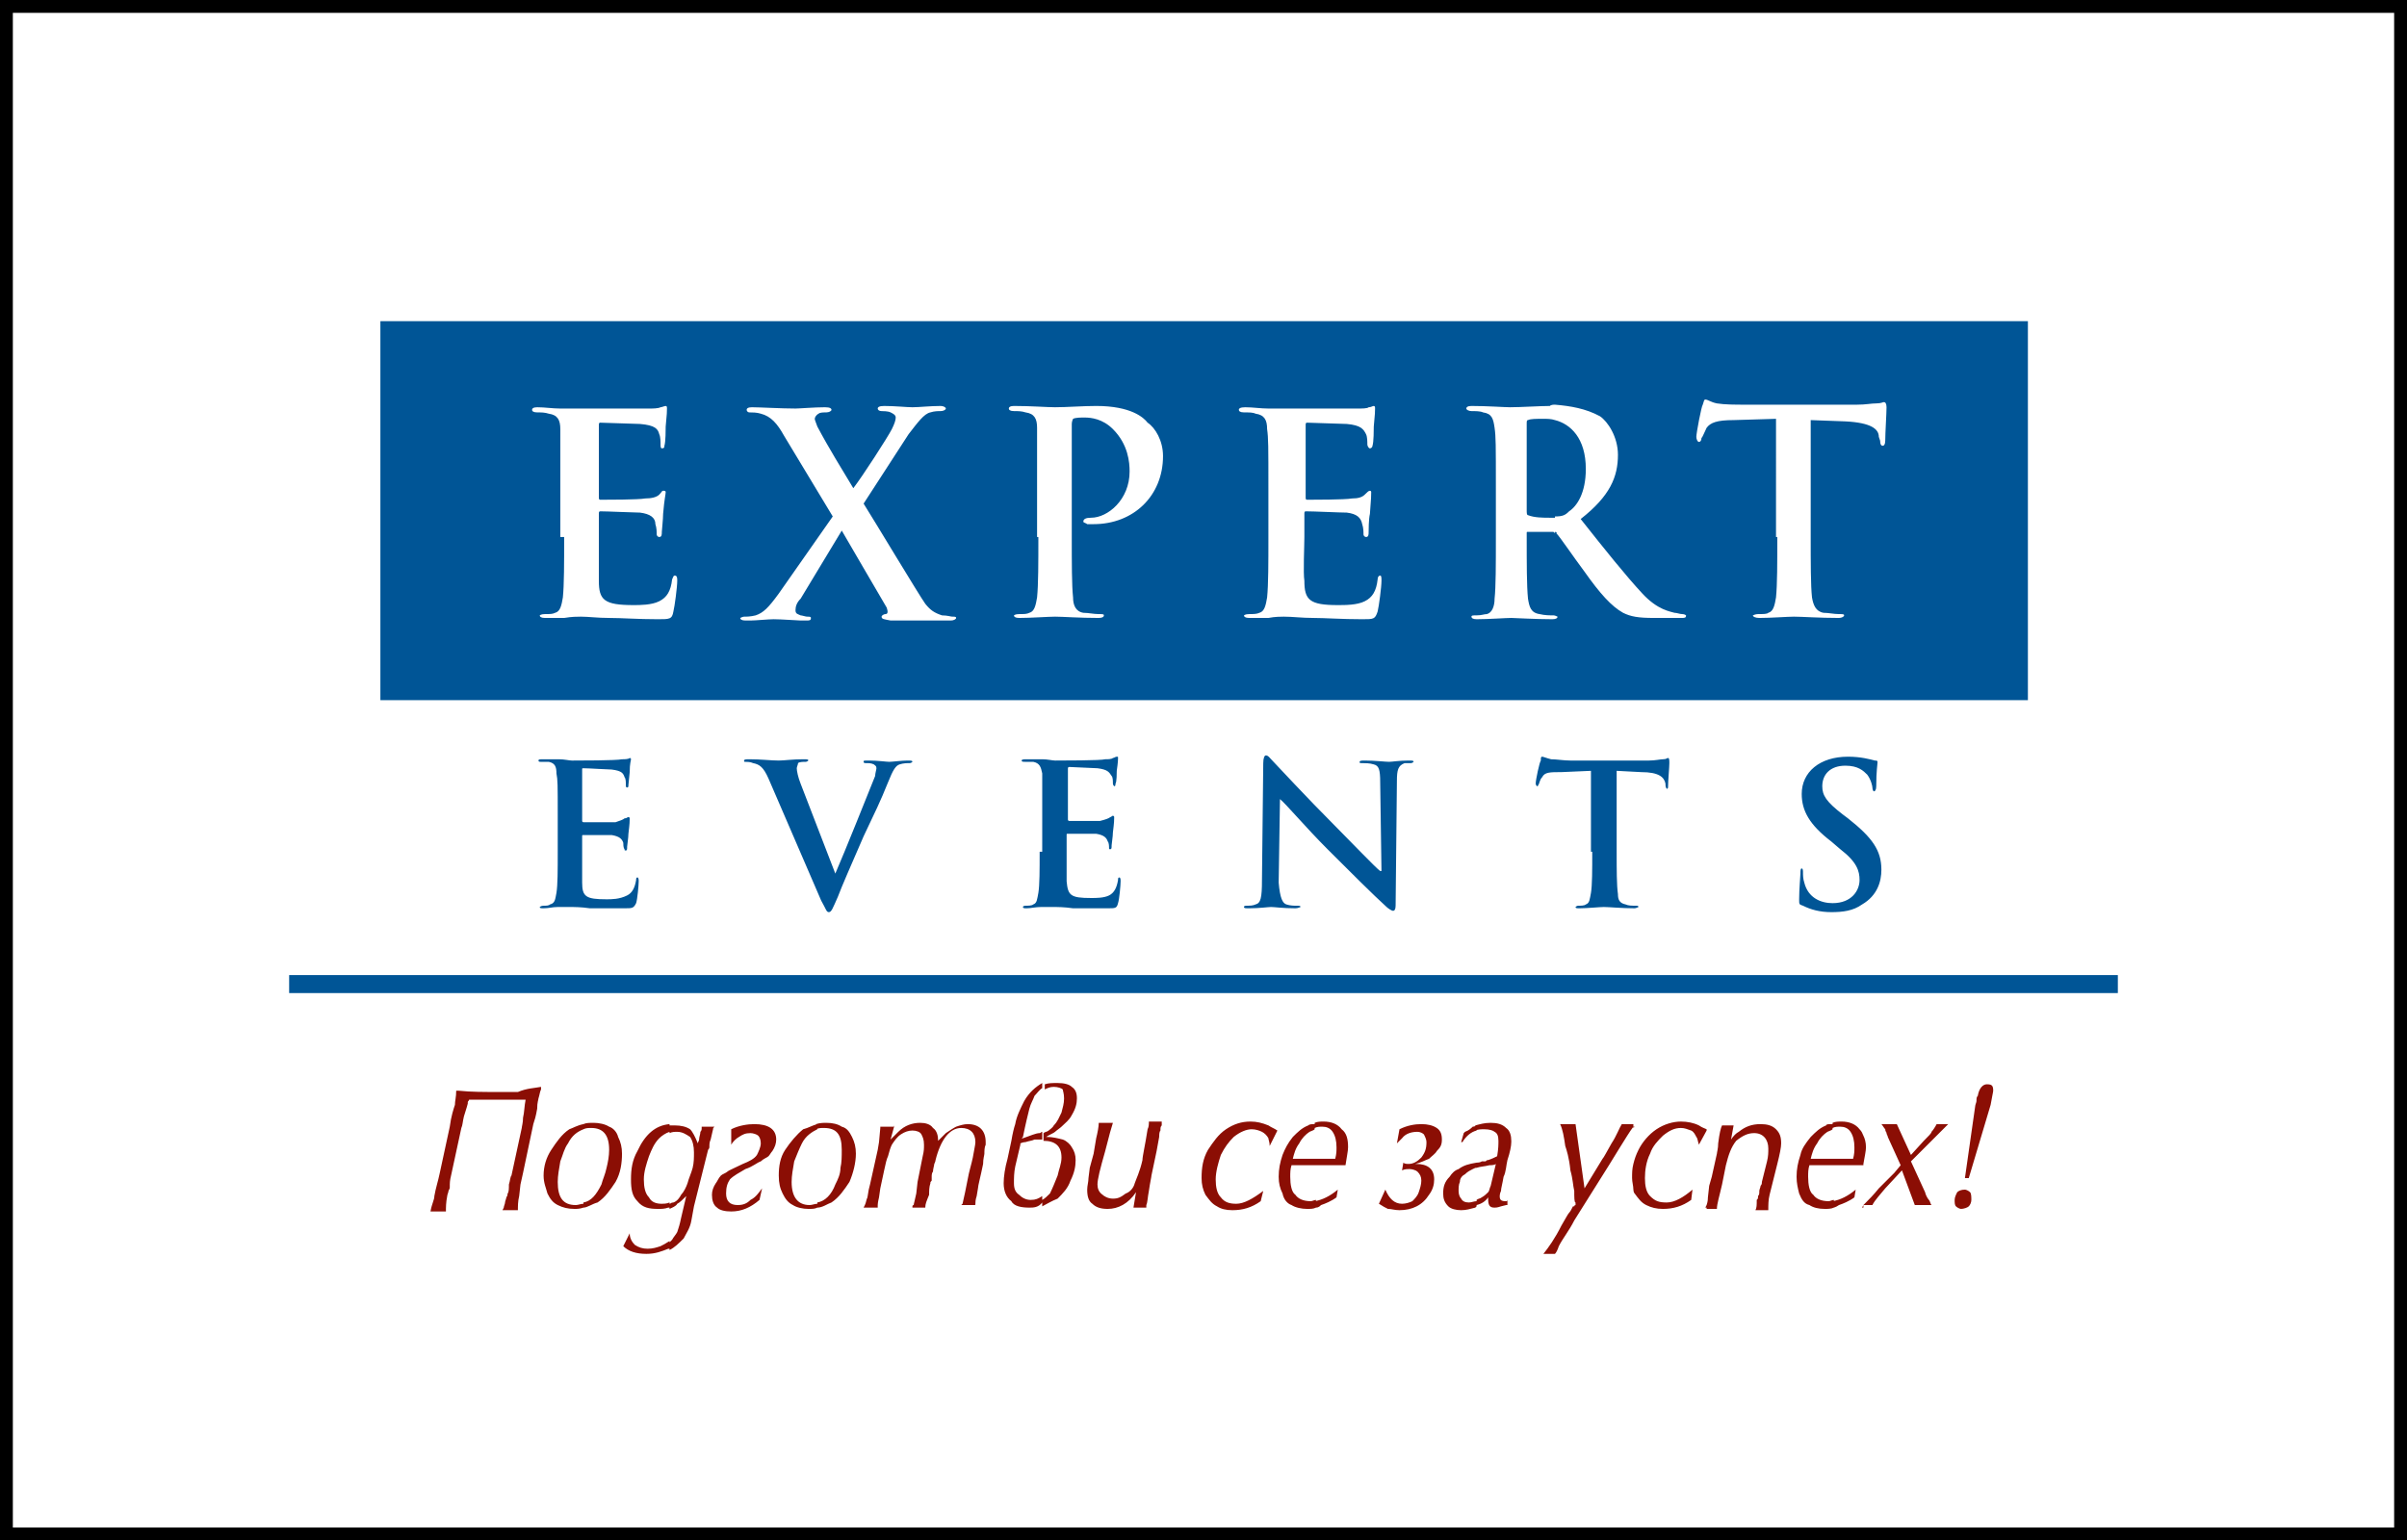
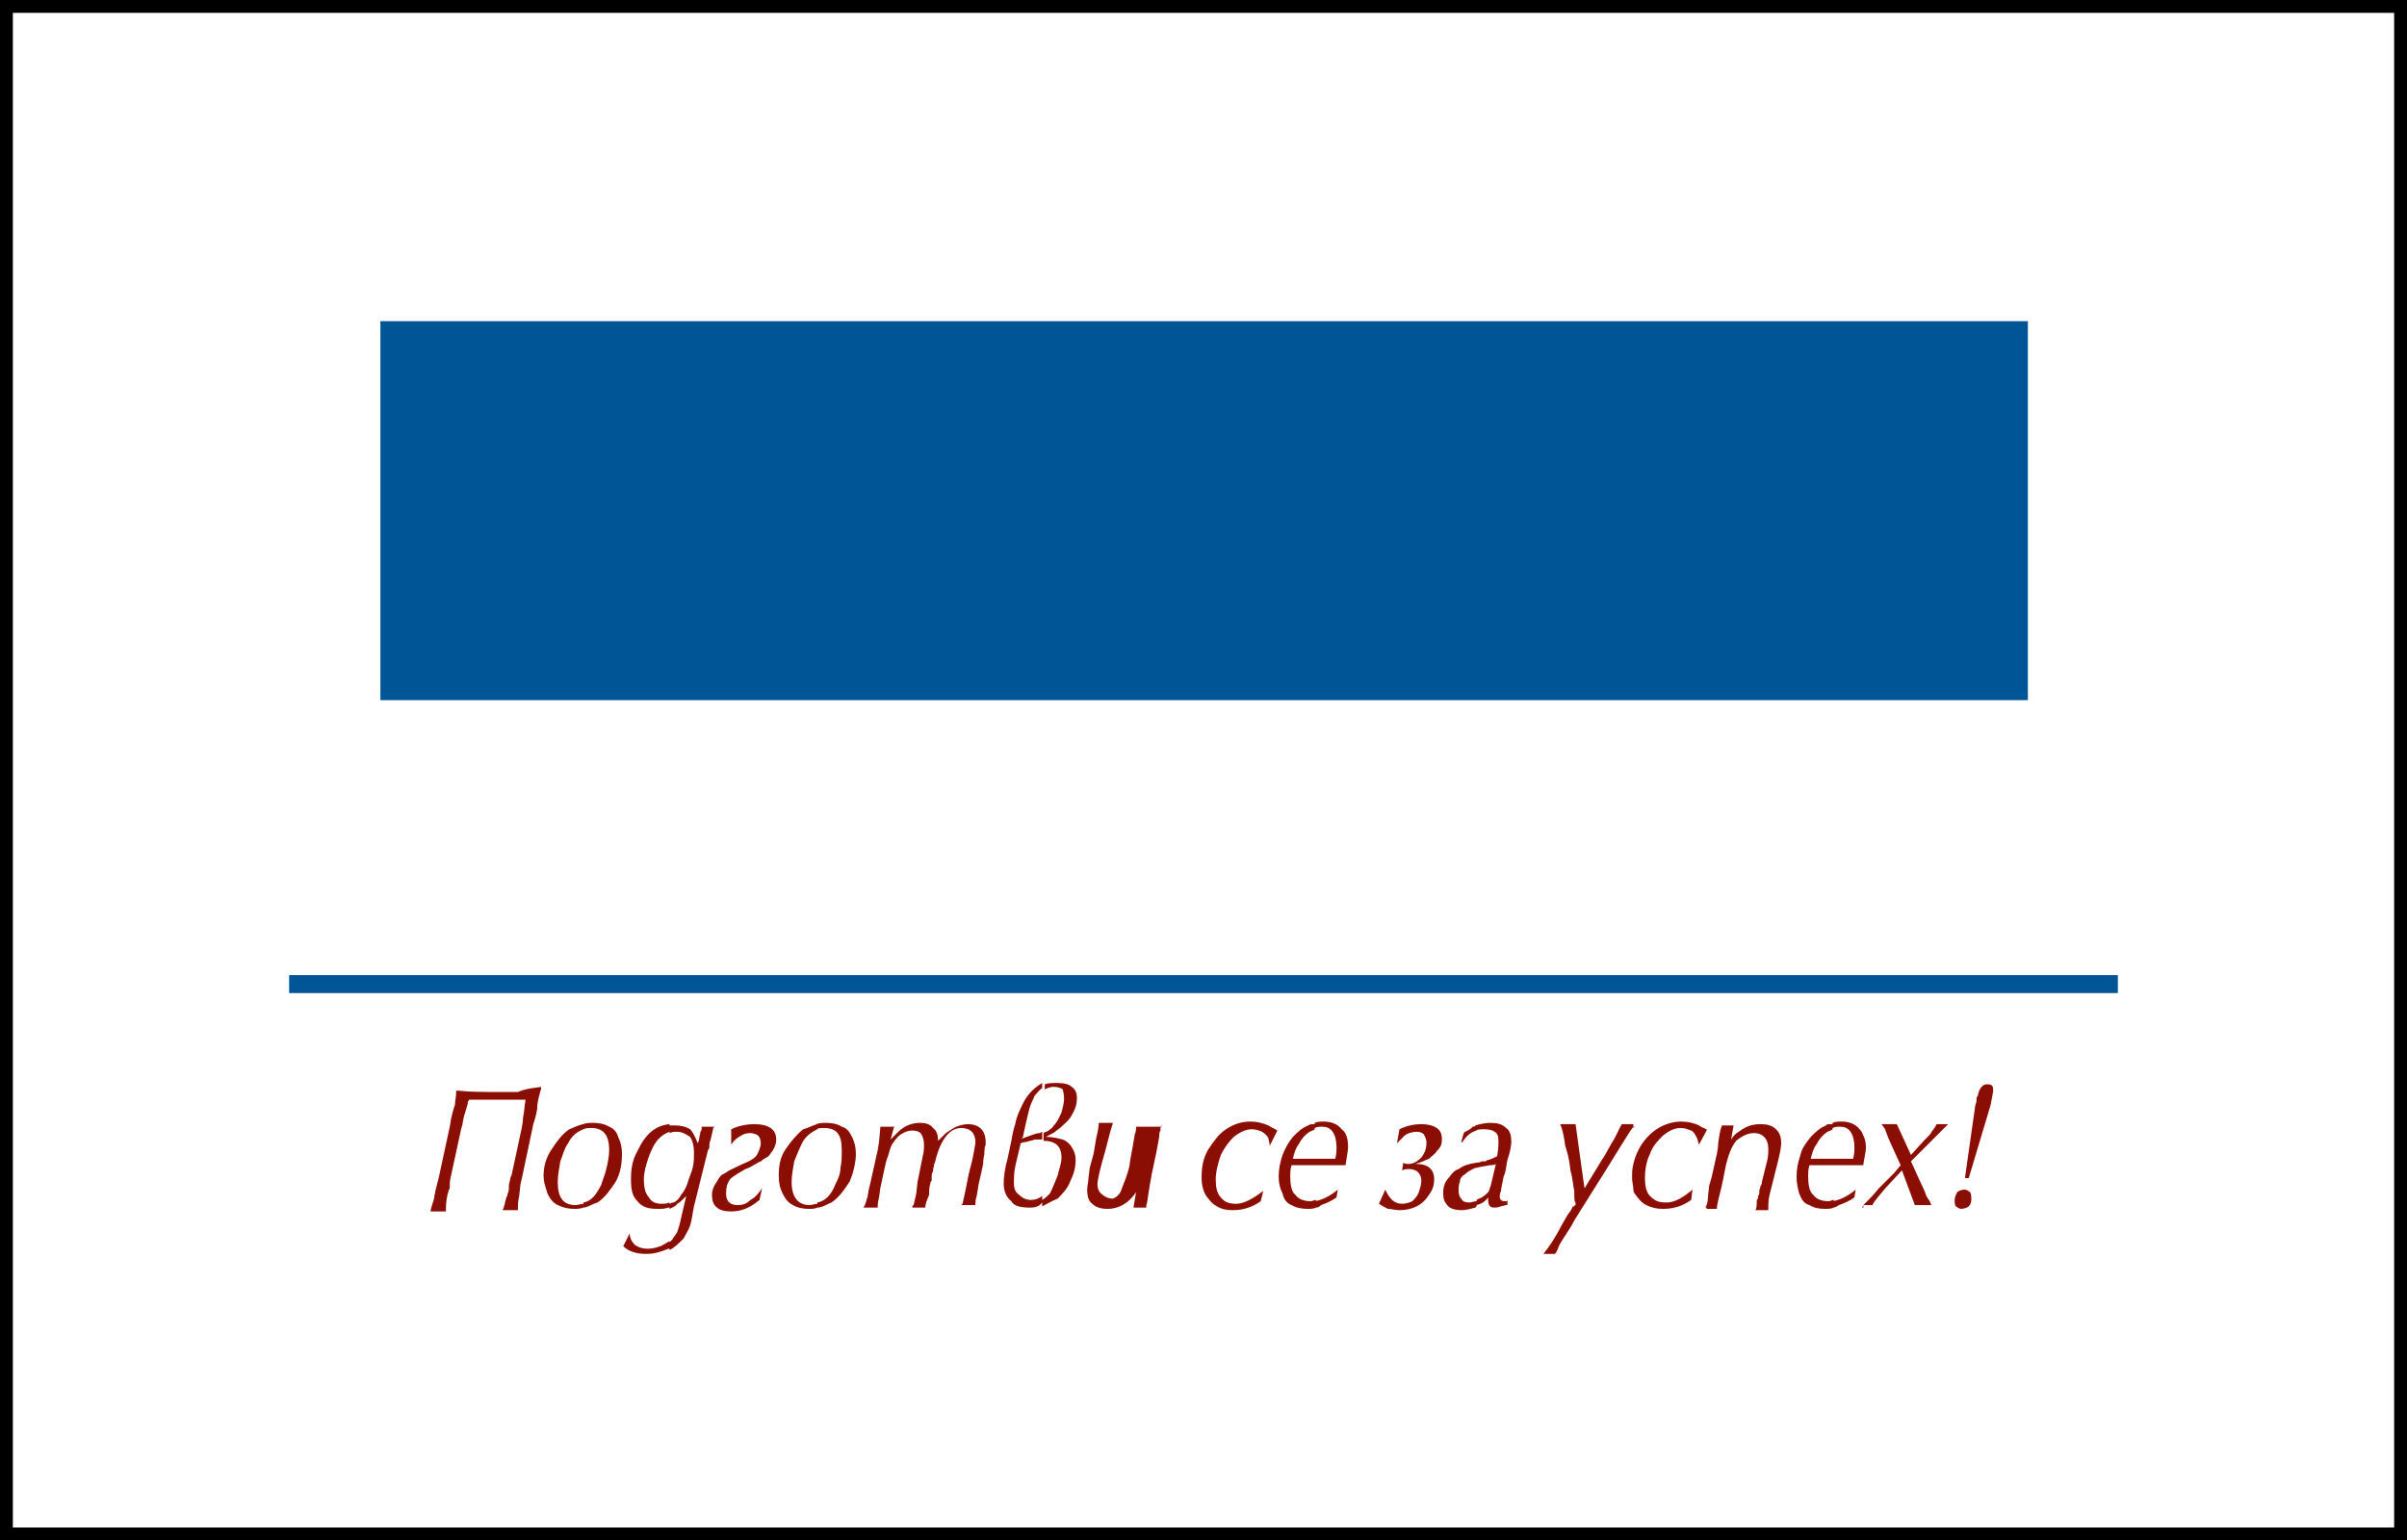
<svg xmlns="http://www.w3.org/2000/svg" version="1.1" id="Layer_1" x="0px" y="0px" viewBox="0 0 187.3 119.9" style="enable-background:new 0 0 187.3 119.9;" xml:space="preserve">
  <rect x="0" y="0" width="187.3" height="119.9" fill="#808080" stroke="none" />
  <style type="text/css">
	.st0{fill-rule:evenodd;clip-rule:evenodd;fill:#FFFFFF;stroke:#000000;stroke-width:1;}
	.st1{fill-rule:evenodd;clip-rule:evenodd;fill:#005596;}
	.st2{fill:#FFFFFF;}
	.st3{fill:#005596;}
	.st4{fill:#8B0E04;}
</style>
  <rect x="0.5" y="0.5" class="st0" width="186.3" height="118.9" />
  <g>
    <rect x="29.6" y="25" class="st1" width="128.2" height="29.5" />
-     <path class="st2" d="M121,41.4v-1.2c0.6,0,0.8-0.1,1.1-0.4c0.6-0.4,1.3-1.4,1.3-3.3c0-2.4-1.2-3.5-2.4-3.8v-1.2   c1.2,0.1,2.4,0.3,3.5,0.9c0.6,0.4,1.4,1.6,1.4,3c0,1.7-0.6,3.2-2.9,5c1.9,2.4,3.5,4.4,4.8,5.8c1.2,1.3,2.2,1.4,2.5,1.5   c0.2,0,0.4,0.1,0.6,0.1c0.2,0,0.3,0.1,0.3,0.1c0,0.2-0.1,0.2-0.4,0.2h-2.1c-1.2,0-1.8-0.1-2.4-0.4c-0.9-0.5-1.8-1.5-3-3.2   c-0.9-1.2-1.9-2.7-2.2-3C121.2,41.5,121.1,41.4,121,41.4L121,41.4z M138.3,41.8c0,2,0,3.7-0.1,4.7c-0.1,0.6-0.2,1.1-0.6,1.2   c-0.1,0.1-0.4,0.1-0.8,0.1c-0.2,0-0.4,0.1-0.4,0.1c0,0.1,0.2,0.2,0.5,0.2c0.9,0,2.2-0.1,2.7-0.1c0.6,0,2,0.1,3.5,0.1   c0.2,0,0.4-0.1,0.4-0.2c0-0.1-0.1-0.1-0.4-0.1c-0.4,0-0.8-0.1-1.2-0.1c-0.6-0.1-0.8-0.6-0.9-1.2c-0.1-0.9-0.1-2.7-0.1-4.7v-9.1   l2.7,0.1c2,0.1,2.6,0.6,2.6,1.2l0.1,0.3c0,0.3,0.1,0.4,0.2,0.4c0.1,0,0.2-0.1,0.2-0.4c0-0.6,0.1-2.1,0.1-2.6c0-0.3-0.1-0.4-0.2-0.4   c-0.1,0-0.2,0.1-0.6,0.1c-0.4,0-0.8,0.1-1.5,0.1h-8.7c-0.7,0-1.6,0-2.2-0.1c-0.5-0.1-0.7-0.3-0.9-0.3c-0.1,0-0.1,0.1-0.2,0.4   c-0.1,0.1-0.5,2.2-0.5,2.5c0,0.2,0.1,0.4,0.2,0.4c0.1,0,0.2-0.1,0.2-0.3c0.1-0.1,0.2-0.4,0.4-0.8c0.3-0.4,0.8-0.6,2.1-0.6l3.3-0.1   V41.8z M43.9,41.8c0,2,0,3.7-0.1,4.7c-0.1,0.6-0.2,1.1-0.6,1.2c-0.2,0.1-0.4,0.1-0.8,0.1c-0.3,0-0.4,0.1-0.4,0.1   c0,0.1,0.1,0.2,0.4,0.2c0.4,0,1,0,1.5,0c0.6-0.1,1-0.1,1.3-0.1c0.6,0,1.3,0.1,2.2,0.1c1,0,2.2,0.1,3.8,0.1c0.9,0,1.1,0,1.2-0.6   c0.1-0.4,0.3-1.9,0.3-2.4c0-0.2,0-0.4-0.2-0.4c-0.1,0-0.1,0.1-0.2,0.3c-0.1,0.9-0.4,1.4-1,1.7c-0.6,0.3-1.5,0.3-2,0.3   c-2.3,0-2.7-0.4-2.7-1.9c0-0.6,0-2.7,0-3.4V40c0-0.1,0-0.2,0.1-0.2c0.5,0,2.7,0.1,3.1,0.1c0.8,0.1,1.2,0.4,1.2,0.9   c0.1,0.3,0.1,0.6,0.1,0.8c0,0.1,0.1,0.2,0.2,0.2c0.2,0,0.2-0.2,0.2-0.4c0-0.1,0.1-1,0.1-1.4c0.1-1.2,0.2-1.5,0.2-1.7   c0-0.1-0.1-0.1-0.2-0.1c-0.1,0-0.1,0.1-0.3,0.3c-0.2,0.2-0.6,0.3-1.1,0.3c-0.5,0.1-3,0.1-3.5,0.1c-0.1,0-0.1-0.1-0.1-0.2v-5.6   c0-0.1,0-0.2,0.1-0.2c0.4,0,2.7,0.1,3.1,0.1c1.2,0.1,1.4,0.4,1.5,0.8c0.1,0.2,0.1,0.6,0.1,0.8c0,0.1,0,0.3,0.1,0.3   c0.2,0,0.2-0.1,0.2-0.2c0.1-0.3,0.1-1.3,0.1-1.5c0.1-1,0.1-1.2,0.1-1.4c0-0.1,0-0.2-0.1-0.2c-0.1,0-0.3,0.1-0.4,0.1   c-0.2,0.1-0.6,0.1-0.9,0.1c-0.4,0-4.8,0-5.5,0c-0.3,0-0.8,0-1.4,0c-0.6,0-1.2-0.1-1.8-0.1c-0.3,0-0.4,0.1-0.4,0.2   c0,0.1,0.1,0.2,0.4,0.2c0.3,0,0.6,0,0.9,0.1c0.7,0.1,0.9,0.5,0.9,1.2c0,0.7,0,1.3,0,4.7V41.8L43.9,41.8z M121,31.5v1.2   c-0.3-0.1-0.6-0.1-0.9-0.1c-0.6,0-1,0-1.2,0.1c-0.1,0-0.1,0.1-0.1,0.3v6.7c0,0.2,0,0.4,0.1,0.4c0.5,0.2,1.2,0.2,1.7,0.2   c0.1,0,0.3,0,0.4,0v1.2c-0.1-0.1-0.1-0.1-0.2-0.1h-1.9c-0.1,0-0.1,0-0.1,0.1v0.3c0,2.1,0,3.8,0.1,4.8c0.1,0.6,0.2,1.1,0.9,1.2   c0.4,0.1,0.8,0.1,1.1,0.1c0.1,0,0.3,0.1,0.3,0.1c0,0.1-0.1,0.2-0.4,0.2c-1.3,0-3-0.1-3.2-0.1c-0.4,0-1.8,0.1-2.7,0.1   c-0.3,0-0.4-0.1-0.4-0.2c0-0.1,0.1-0.1,0.4-0.1c0.4,0,0.6-0.1,0.8-0.1c0.4-0.1,0.6-0.6,0.6-1.2c0.1-0.9,0.1-2.7,0.1-4.7v-3.9   c0-3.4,0-4-0.1-4.7c-0.1-0.7-0.2-1.1-0.9-1.2c-0.2-0.1-0.6-0.1-0.9-0.1c-0.2,0-0.4-0.1-0.4-0.2c0-0.1,0.1-0.2,0.4-0.2   c1.2,0,2.6,0.1,3,0.1c0.8,0,2.4-0.1,3.1-0.1C120.7,31.5,120.9,31.5,121,31.5L121,31.5z M70.7,33.8c0.7-0.9,1.2-1.6,1.7-1.7   c0.3-0.1,0.6-0.1,0.8-0.1c0.2,0,0.4-0.1,0.4-0.2c0-0.1-0.2-0.2-0.4-0.2c-0.8,0-1.7,0.1-2.2,0.1c-0.4,0-1.4-0.1-2.2-0.1   c-0.4,0-0.5,0.1-0.5,0.2c0,0.1,0.1,0.2,0.3,0.2c0.1,0,0.5,0,0.7,0.1c0.2,0.1,0.4,0.2,0.4,0.4c0,0.2-0.1,0.5-0.3,0.9   c-0.3,0.6-2.3,3.7-3,4.6c-0.9-1.5-1.9-3.1-2.8-4.8c-0.1-0.3-0.2-0.5-0.2-0.6c0-0.1,0.1-0.3,0.3-0.4c0.1-0.1,0.4-0.1,0.6-0.1   c0.2,0,0.4-0.1,0.4-0.2c0-0.1-0.1-0.2-0.5-0.2c-0.8,0-2,0.1-2.3,0.1c-1.1,0-2.8-0.1-3.4-0.1c-0.3,0-0.4,0.1-0.4,0.2   c0,0.1,0.1,0.2,0.2,0.2c0.2,0,0.6,0,0.9,0.1c0.8,0.2,1.3,0.8,1.8,1.7l3.8,6.3l-4.2,6c-0.8,1.1-1.2,1.5-1.8,1.7   c-0.4,0.1-0.7,0.1-0.9,0.1c-0.1,0-0.3,0.1-0.3,0.1c0,0.1,0.1,0.2,0.4,0.2h0.4c0.4,0,1.4-0.1,1.8-0.1c0.6,0,1.9,0.1,2.1,0.1h0.4   c0.3,0,0.4,0,0.4-0.2c0-0.1-0.1-0.1-0.3-0.1c-0.1,0-0.4-0.1-0.5-0.1c-0.2-0.1-0.4-0.1-0.4-0.4c0-0.3,0.1-0.6,0.4-0.9l3.2-5.3   c1,1.7,2.2,3.8,3.5,6c0.1,0.3,0.1,0.5-0.1,0.5c-0.1,0-0.3,0.1-0.3,0.2c0,0.2,0.2,0.2,0.7,0.3c1.7,0,3.5,0,4,0h0.7   c0.2,0,0.4-0.1,0.4-0.2c0-0.1-0.1-0.1-0.3-0.1c-0.1,0-0.4-0.1-0.8-0.1c-0.6-0.2-0.9-0.4-1.3-0.9c-0.5-0.7-4.1-6.7-4.8-7.8   L70.7,33.8L70.7,33.8z M80.8,41.8c0,2,0,3.7-0.1,4.7c-0.1,0.6-0.2,1.1-0.6,1.2c-0.2,0.1-0.4,0.1-0.8,0.1c-0.3,0-0.4,0.1-0.4,0.1   c0,0.1,0.1,0.2,0.4,0.2c0.9,0,2.3-0.1,2.8-0.1c0.6,0,1.9,0.1,3.4,0.1c0.3,0,0.4-0.1,0.4-0.2c0-0.1-0.1-0.1-0.4-0.1   c-0.4,0-0.8-0.1-1.2-0.1c-0.6-0.1-0.8-0.6-0.8-1.2c-0.1-0.9-0.1-2.7-0.1-4.7V33c0-0.2,0.1-0.4,0.1-0.4c0.2-0.1,0.6-0.1,0.9-0.1   c0.5,0,1.4,0.1,2.2,0.9c1.2,1.2,1.3,2.6,1.3,3.3c0,2.2-1.7,3.6-3,3.6c-0.4,0-0.6,0.1-0.6,0.3c0,0.1,0.2,0.1,0.3,0.2   c0.1,0,0.4,0,0.5,0c3.1,0,5.4-2.2,5.4-5.3c0-1.2-0.6-2.2-1.2-2.6c-0.3-0.4-1.3-1.3-4-1.3c-1,0-2.3,0.1-3.2,0.1   c-0.6,0-1.9-0.1-3.2-0.1c-0.3,0-0.4,0.1-0.4,0.2c0,0.1,0.1,0.2,0.4,0.2c0.3,0,0.6,0,0.9,0.1c0.7,0.1,0.9,0.5,0.9,1.2   c0,0.7,0,1.3,0,4.7V41.8L80.8,41.8z M98.7,41.8c0,2,0,3.7-0.1,4.7c-0.1,0.6-0.2,1.1-0.6,1.2c-0.2,0.1-0.5,0.1-0.8,0.1   c-0.3,0-0.4,0.1-0.4,0.1c0,0.1,0.1,0.2,0.4,0.2c0.4,0,1,0,1.5,0c0.5-0.1,1-0.1,1.2-0.1c0.7,0,1.4,0.1,2.3,0.1   c0.9,0,2.2,0.1,3.8,0.1c0.9,0,1,0,1.2-0.6c0.1-0.4,0.3-1.9,0.3-2.4c0-0.2,0-0.4-0.1-0.4c-0.1,0-0.2,0.1-0.2,0.3   c-0.1,0.9-0.4,1.4-1,1.7c-0.6,0.3-1.5,0.3-2.1,0.3c-2.2,0-2.6-0.4-2.6-1.9c-0.1-0.6,0-2.7,0-3.4V40c0-0.1,0-0.2,0.1-0.2   c0.6,0,2.7,0.1,3.2,0.1c0.8,0.1,1.1,0.4,1.2,0.9c0.1,0.3,0.1,0.6,0.1,0.8c0,0.1,0.1,0.2,0.2,0.2c0.2,0,0.2-0.2,0.2-0.4   c0-0.1,0-1,0.1-1.4c0.1-1.2,0.1-1.5,0.1-1.7c0-0.1-0.1-0.1-0.1-0.1c-0.1,0-0.2,0.1-0.4,0.3c-0.2,0.2-0.5,0.3-1,0.3   c-0.5,0.1-3.1,0.1-3.5,0.1c-0.1,0-0.1-0.1-0.1-0.2v-5.6c0-0.1,0-0.2,0.1-0.2c0.4,0,2.7,0.1,3.1,0.1c1.1,0.1,1.3,0.4,1.5,0.8   c0.1,0.2,0.1,0.6,0.1,0.8c0,0.1,0.1,0.3,0.2,0.3c0.1,0,0.2-0.1,0.2-0.2c0.1-0.3,0.1-1.3,0.1-1.5c0.1-1,0.1-1.2,0.1-1.4   c0-0.1,0-0.2-0.1-0.2c-0.1,0-0.2,0.1-0.4,0.1c-0.1,0.1-0.5,0.1-0.9,0.1c-0.4,0-4.8,0-5.5,0c-0.3,0-0.8,0-1.4,0   c-0.6,0-1.2-0.1-1.8-0.1c-0.4,0-0.5,0.1-0.5,0.2c0,0.1,0.1,0.2,0.4,0.2c0.4,0,0.7,0,0.9,0.1c0.7,0.1,0.9,0.5,0.9,1.2   c0.1,0.7,0.1,1.3,0.1,4.7V41.8z" />
-     <path class="st3" d="M43.4,66.3c0,1.4,0,2.6-0.1,3.2c-0.1,0.5-0.1,0.8-0.5,0.9c-0.1,0.1-0.3,0.1-0.5,0.1c-0.2,0-0.3,0.1-0.3,0.1   c0,0.1,0.1,0.1,0.3,0.1c0.4,0,0.7-0.1,1.1-0.1c0.4,0,0.7,0,0.9,0c0.4,0,0.9,0,1.6,0.1c0.6,0,1.5,0,2.7,0c0.6,0,0.7,0,0.9-0.4   c0.1-0.3,0.2-1.4,0.2-1.7c0-0.1,0-0.3-0.1-0.3c-0.1,0-0.1,0.1-0.1,0.2c-0.1,0.6-0.3,1-0.7,1.2C48.2,70,47.6,70,47.2,70   c-1.6,0-1.9-0.2-1.9-1.3c0-0.4,0-1.9,0-2.4v-1.2c0-0.1,0-0.1,0.1-0.1c0.4,0,1.9,0,2.2,0c0.6,0.1,0.8,0.3,0.9,0.6   c0,0.1,0,0.4,0.1,0.5c0,0.1,0,0.1,0.1,0.1c0.1,0,0.1-0.1,0.1-0.3c0-0.1,0.1-0.7,0.1-1c0.1-0.8,0.1-1,0.1-1.2c0-0.1-0.1-0.1-0.1-0.1   c-0.1,0-0.1,0.1-0.3,0.1c-0.1,0.1-0.4,0.2-0.7,0.3c-0.4,0-2.2,0-2.5,0c-0.1,0-0.1-0.1-0.1-0.1v-4c0-0.1,0-0.1,0.1-0.1   c0.4,0,1.9,0.1,2.2,0.1c0.8,0.1,0.9,0.3,1,0.6c0.1,0.1,0.1,0.4,0.1,0.6c0,0.1,0,0.2,0.1,0.2c0.1,0,0.1-0.1,0.1-0.2   c0-0.1,0.1-0.9,0.1-1c0-0.7,0.1-0.9,0.1-1c0-0.1-0.1-0.1-0.1-0.1C49.1,59,49,59,49,59c-0.1,0.1-0.4,0.1-0.6,0.1   c-0.4,0.1-3.4,0.1-3.9,0.1c-0.2,0-0.6-0.1-1-0.1c-0.4,0-0.9,0-1.2,0c-0.3,0-0.4,0-0.4,0.1c0,0.1,0.1,0.1,0.2,0.1c0.3,0,0.5,0,0.6,0   c0.5,0.1,0.6,0.4,0.6,0.9c0.1,0.5,0.1,0.9,0.1,3.2V66.3L43.4,66.3z M63.9,70.1c0.4,0.7,0.4,0.9,0.6,0.9c0.2,0,0.3-0.3,0.7-1.2   c0.3-0.8,1-2.4,2-4.7c0.9-1.9,1.3-2.7,1.9-4.2c0.4-1,0.6-1.3,0.9-1.4c0.3-0.1,0.6-0.1,0.8-0.1c0.1,0,0.2-0.1,0.2-0.1   c0-0.1-0.1-0.1-0.4-0.1c-0.4,0-1.2,0.1-1.4,0.1c-0.2,0-0.9-0.1-1.6-0.1c-0.4,0-0.4,0-0.4,0.1c0,0.1,0.1,0.1,0.2,0.1   c0.2,0,0.4,0,0.6,0.1c0.1,0.1,0.2,0.1,0.2,0.3c0,0.1-0.1,0.4-0.1,0.6c-0.4,1-2.4,6-3.1,7.6H65l-2.7-7C62.1,60.5,62,60,62,59.8   c0-0.1,0.1-0.3,0.1-0.4c0.1-0.1,0.4-0.1,0.6-0.1c0.1,0,0.2-0.1,0.2-0.1c0-0.1-0.1-0.1-0.4-0.1c-0.8,0-1.5,0.1-1.9,0.1   c-0.6,0-1.4-0.1-2.3-0.1c-0.2,0-0.4,0-0.4,0.1c0,0.1,0,0.1,0.1,0.1s0.4,0,0.6,0.1c0.5,0.1,0.8,0.3,1.2,1.2L63.9,70.1L63.9,70.1z    M80.9,66.3c0,1.4,0,2.6-0.1,3.2c-0.1,0.5-0.1,0.8-0.4,0.9c-0.1,0.1-0.4,0.1-0.6,0.1c-0.2,0-0.2,0.1-0.2,0.1c0,0.1,0.1,0.1,0.3,0.1   c0.3,0,0.7-0.1,1.1-0.1c0.4,0,0.7,0,0.9,0c0.4,0,0.9,0,1.6,0.1c0.7,0,1.6,0,2.7,0c0.6,0,0.7,0,0.8-0.4c0.1-0.3,0.2-1.4,0.2-1.7   c0-0.1,0-0.3-0.1-0.3c-0.1,0-0.1,0.1-0.1,0.2c-0.1,0.6-0.3,1-0.7,1.2c-0.4,0.2-1,0.2-1.4,0.2c-1.6,0-1.8-0.2-1.9-1.3   c0-0.4,0-1.9,0-2.4v-1.2c0-0.1,0-0.1,0.1-0.1c0.4,0,1.9,0,2.2,0c0.6,0.1,0.8,0.3,0.9,0.6c0.1,0.1,0.1,0.4,0.1,0.5   c0,0.1,0,0.1,0.1,0.1c0.1,0,0.1-0.1,0.1-0.3c0-0.1,0.1-0.7,0.1-1c0.1-0.8,0.1-1,0.1-1.2c0-0.1-0.1-0.1-0.1-0.1   c-0.1,0-0.1,0.1-0.2,0.1c-0.1,0.1-0.4,0.2-0.8,0.3c-0.4,0-2.2,0-2.4,0c-0.1,0-0.1-0.1-0.1-0.1v-4c0-0.1,0.1-0.1,0.1-0.1   c0.3,0,1.9,0.1,2.2,0.1c0.8,0.1,0.9,0.3,1.1,0.6c0.1,0.1,0.1,0.4,0.1,0.6c0,0.1,0.1,0.2,0.1,0.2c0.1,0,0.1-0.1,0.1-0.2   c0.1-0.1,0.1-0.9,0.1-1c0.1-0.7,0.1-0.9,0.1-1c0-0.1,0-0.1-0.1-0.1c-0.1,0-0.2,0.1-0.3,0.1c-0.1,0.1-0.4,0.1-0.6,0.1   c-0.3,0.1-3.4,0.1-3.9,0.1c-0.2,0-0.6-0.1-1-0.1c-0.4,0-0.8,0-1.2,0c-0.2,0-0.4,0-0.4,0.1c0,0.1,0.1,0.1,0.3,0.1c0.2,0,0.5,0,0.6,0   c0.5,0.1,0.6,0.4,0.7,0.9c0,0.5,0,0.9,0,3.2V66.3L80.9,66.3z M99.6,62.2L99.6,62.2c0.4,0.3,2,2.2,3.7,3.9c1.6,1.6,3.6,3.6,4.6,4.5   c0.1,0.1,0.4,0.3,0.5,0.3c0.1,0,0.2-0.1,0.2-0.4l0.1-9.7c0-0.9,0.1-1.2,0.6-1.4c0.2,0,0.3,0,0.5,0c0.1,0,0.2-0.1,0.2-0.1   c0-0.1-0.1-0.1-0.4-0.1c-0.7,0-1.3,0.1-1.5,0.1c-0.3,0-1.1-0.1-1.9-0.1c-0.2,0-0.4,0-0.4,0.1c0,0.1,0,0.1,0.2,0.1   c0.2,0,0.6,0,0.9,0.1c0.4,0.1,0.5,0.4,0.5,1.4l0.1,6.9h-0.1c-0.3-0.2-2.4-2.4-3.5-3.5c-2.2-2.2-4.6-4.8-4.8-5   c-0.3-0.3-0.4-0.5-0.6-0.5c-0.1,0-0.2,0.2-0.2,0.6l-0.1,9.1c0,1.4-0.1,1.8-0.5,1.9c-0.2,0.1-0.5,0.1-0.6,0.1c-0.2,0-0.3,0-0.3,0.1   c0,0.1,0.1,0.1,0.4,0.1c0.8,0,1.5-0.1,1.7-0.1c0.3,0,0.9,0.1,1.9,0.1c0.2,0,0.4-0.1,0.4-0.1c0-0.1-0.1-0.1-0.3-0.1   c-0.2,0-0.5,0-0.8-0.1c-0.3-0.1-0.5-0.5-0.6-1.7L99.6,62.2L99.6,62.2z M123.9,66.3c0,1.4,0,2.6-0.1,3.2c-0.1,0.5-0.1,0.8-0.4,0.9   c-0.1,0.1-0.4,0.1-0.6,0.1c-0.1,0-0.2,0.1-0.2,0.1c0,0.1,0.1,0.1,0.3,0.1c0.6,0,1.6-0.1,1.9-0.1c0.4,0,1.4,0.1,2.4,0.1   c0.1,0,0.3-0.1,0.3-0.1c0-0.1-0.1-0.1-0.2-0.1c-0.3,0-0.6,0-0.8-0.1c-0.5-0.1-0.6-0.4-0.6-0.8c-0.1-0.7-0.1-1.9-0.1-3.3V60l1.9,0.1   c1.4,0,1.8,0.4,1.9,0.9v0.1c0,0.2,0.1,0.3,0.1,0.3c0.1,0,0.1-0.1,0.1-0.2c0-0.4,0.1-1.5,0.1-1.8c0-0.2,0-0.4-0.1-0.4   c-0.1,0-0.1,0.1-0.4,0.1c-0.2,0-0.6,0.1-1.1,0.1h-6.1c-0.5,0-1.1-0.1-1.5-0.1c-0.4-0.1-0.6-0.2-0.7-0.2c-0.1,0-0.1,0.1-0.1,0.3   c-0.1,0.1-0.4,1.5-0.4,1.8c0,0.1,0.1,0.2,0.1,0.2c0.1,0,0.1-0.1,0.1-0.1c0.1-0.1,0.1-0.4,0.3-0.6c0.2-0.4,0.6-0.4,1.5-0.4l2.3-0.1   V66.3L123.9,66.3z M142.5,71c0.9,0,1.7-0.1,2.4-0.6c1.2-0.7,1.5-1.8,1.5-2.7c0-1.5-0.7-2.5-2.6-4l-0.4-0.3c-1.3-1-1.6-1.5-1.6-2.2   c0-0.9,0.6-1.6,1.8-1.6c1,0,1.4,0.4,1.7,0.7c0.3,0.4,0.4,0.9,0.4,1c0,0.2,0.1,0.3,0.1,0.3c0.1,0,0.2-0.1,0.2-0.4   c0-1.2,0.1-1.7,0.1-1.9c0-0.1-0.1-0.1-0.2-0.1c-0.4-0.1-1.1-0.3-2.1-0.3c-2.2,0-3.6,1.2-3.6,2.9c0,1.3,0.6,2.4,2.3,3.7l0.7,0.6   c1.3,1,1.5,1.7,1.5,2.4c0,0.8-0.6,1.8-2.1,1.8c-0.9,0-1.9-0.4-2.2-1.6c-0.1-0.3-0.1-0.6-0.1-0.8c0-0.1,0-0.3-0.1-0.3   c-0.1,0-0.1,0.2-0.1,0.4c0,0.2-0.1,1.2-0.1,2c0,0.4,0,0.4,0.3,0.5C140.9,70.8,141.6,71,142.5,71z" />
    <rect x="22.5" y="75.9" class="st1" width="142.3" height="1.4" />
-     <path class="st4" d="M145,94v-0.2l0.1-0.1c0.3-0.3,0.7-0.7,1.1-1.2l1.2-1.2l0.5-0.6l-1-2.2c0-0.1-0.1-0.2-0.1-0.3   c0-0.1-0.1-0.1-0.1-0.3c-0.1-0.1-0.2-0.3-0.3-0.4h1.2l1.1,2.4l1-1.1c0.4-0.4,0.6-0.6,0.6-0.7c0.1-0.1,0.3-0.4,0.4-0.6h0.9l-2.9,2.9   l1.1,2.4c0.1,0.4,0.3,0.6,0.3,0.6c0.1,0.1,0.1,0.3,0.2,0.4h-1.3l-1-2.7l-1.3,1.4c-0.4,0.5-0.8,0.9-1,1.3H145L145,94z M145,90.6   c0.1-0.6,0.2-1,0.2-1.3c0-0.4-0.1-0.7-0.2-0.9V90.6L145,90.6z M153.2,91.7h-0.3l0.8-5.6c0-0.1,0.1-0.3,0.1-0.4c0-0.2,0-0.3,0.1-0.4   c0.1-0.6,0.4-0.9,0.7-0.9c0.4,0,0.5,0.1,0.5,0.5c0,0.1-0.1,0.5-0.2,1.1L153.2,91.7L153.2,91.7z M152.9,92.6c0.1,0,0.3,0.1,0.4,0.2   c0.1,0.1,0.1,0.4,0.1,0.6c0,0.2-0.1,0.4-0.2,0.5c-0.1,0.1-0.4,0.2-0.6,0.2c-0.1,0-0.3-0.1-0.4-0.2c-0.1-0.1-0.1-0.3-0.1-0.5   c0-0.2,0.1-0.4,0.2-0.6C152.4,92.7,152.6,92.6,152.9,92.6z M145,88.4v2.2v0.1h-2.4v-0.5h1.6c0.1-0.4,0.1-0.6,0.1-0.9   c0-0.5-0.1-0.9-0.3-1.2c-0.2-0.3-0.5-0.4-0.8-0.4c-0.2,0-0.4,0-0.6,0.1v-0.4c0.2-0.1,0.5-0.1,0.7-0.1c0.6,0,1.1,0.2,1.4,0.6   C144.9,88.1,144.9,88.2,145,88.4L145,88.4z M145,93.8V94h-0.1L145,93.8L145,93.8z M142.6,94v-0.5c0.6-0.1,1.2-0.4,1.8-0.9l-0.1,0.6   c-0.4,0.3-0.9,0.5-1.2,0.6C142.8,94,142.7,94,142.6,94z M142.6,87.5v0.4c-0.1,0.1-0.2,0.1-0.4,0.2c-0.3,0.2-0.6,0.5-0.8,0.9   c-0.3,0.4-0.4,0.8-0.5,1.2h1.7v0.5h-1.8c-0.1,0.3-0.1,0.6-0.1,0.9c0,0.6,0.1,1.2,0.4,1.4c0.2,0.3,0.6,0.5,1.2,0.5   c0.1,0,0.3-0.1,0.4-0.1V94c-0.2,0.1-0.5,0.1-0.7,0.1c-0.5,0-0.9-0.1-1.2-0.3c-0.4-0.1-0.6-0.4-0.8-0.9c-0.1-0.4-0.2-0.8-0.2-1.3   c0-0.6,0.1-1.1,0.3-1.7c0.1-0.5,0.4-0.9,0.8-1.4c0.4-0.4,0.7-0.7,1.2-0.9C142.1,87.5,142.3,87.5,142.6,87.5L142.6,87.5z M132.8,94   v-0.2c0.1-0.3,0.1-0.5,0.1-0.6l0.1-0.9l0.2-0.7l0.4-1.8c0-0.1,0.1-0.4,0.1-0.8c0.1-0.8,0.2-1.2,0.3-1.4h0.9l-0.2,1.1   c0.2-0.3,0.4-0.5,0.6-0.6c0.5-0.4,1-0.6,1.7-0.6c0.5,0,0.9,0.1,1.2,0.4c0.3,0.3,0.4,0.6,0.4,1.1c0,0.3-0.1,0.8-0.3,1.6l-0.6,2.4   c-0.1,0.4-0.1,0.8-0.1,1.2h-1c0.1-0.2,0.1-0.4,0.1-0.8c0.1-0.1,0.1-0.1,0.1-0.3c0.1-0.1,0.1-0.2,0.1-0.4c0-0.1,0.1-0.3,0.1-0.4   c0.1-0.1,0.1-0.2,0.1-0.3l0.4-1.6c0.1-0.4,0.1-0.7,0.1-1c0-0.7-0.4-1.2-1.1-1.2c-0.5,0-0.9,0.2-1.4,0.6c-0.4,0.5-0.6,1.1-0.8,1.9   l-0.3,1.5c-0.2,0.9-0.4,1.5-0.4,1.9H132.8L132.8,94z M132.8,88.1L132.8,88.1v-0.1V88.1z M132.8,87.9v0.1l-0.6,1.1   c-0.1-0.3-0.1-0.5-0.2-0.6c-0.1-0.2-0.2-0.4-0.4-0.5c-0.3-0.1-0.5-0.2-0.8-0.2c-0.5,0-0.9,0.2-1.4,0.6c-0.4,0.4-0.8,0.8-1,1.4   c-0.3,0.6-0.4,1.3-0.4,1.9c0,0.6,0.1,1.1,0.4,1.4c0.4,0.4,0.7,0.5,1.3,0.5s1.3-0.4,2-1l-0.1,0.8c-0.7,0.5-1.4,0.7-2.2,0.7   c-0.5,0-0.9-0.1-1.3-0.3c-0.4-0.2-0.6-0.5-0.9-0.9c-0.1-0.1-0.1-0.3-0.1-0.4v-1.9c0.1-0.4,0.2-0.7,0.4-1.1c0.3-0.6,0.8-1.2,1.4-1.6   c0.6-0.4,1.3-0.6,1.9-0.6c0.5,0,1,0.1,1.4,0.3C132.5,87.8,132.6,87.8,132.8,87.9L132.8,87.9z M132.8,93.8l-0.1,0.2h0.1V93.8   L132.8,93.8z M127.1,87.8c0,0,0.1-0.1,0.1-0.1h-0.1V87.8z M127.1,87.6v0.1l0,0c-0.3,0.4-0.6,0.9-1.1,1.7l-0.8,1.3l-2.7,4.3   c-0.4,0.8-0.9,1.4-1.2,2c-0.1,0.3-0.2,0.5-0.3,0.6h-0.9c0.4-0.5,0.9-1.2,1.4-2.2c0.3-0.5,0.5-0.9,0.6-1c0.1-0.1,0.2-0.3,0.3-0.5   h0.1c0-0.1,0.1-0.1,0.1-0.1c0,0,0,0,0-0.1c0,0,0,0,0-0.1c-0.1,0-0.1-0.4-0.1-0.9c-0.1-0.4-0.1-0.9-0.3-1.6c-0.1-1-0.3-1.6-0.4-1.9   c-0.1-0.7-0.2-1.3-0.4-1.7h1.2l0.7,5l1.4-2.3c0.1-0.1,0.3-0.5,0.7-1.2c0.4-0.6,0.6-1.2,0.8-1.5H127.1L127.1,87.6z M127.1,90.6   c-0.1,0.4-0.1,0.7-0.1,1.1c0,0.3,0.1,0.6,0.1,0.9V90.6L127.1,90.6z M114.9,93.8v-0.4c0.1-0.1,0.3-0.1,0.4-0.2   c0.2-0.1,0.4-0.3,0.5-0.4c0.1-0.1,0.1-0.3,0.2-0.5l0.4-1.7c-0.1,0.1-0.4,0.1-0.5,0.1c-0.4,0.1-0.7,0.1-1,0.2v-0.4   c0.3,0,0.4-0.1,0.4-0.1c0.1,0,0.1,0,0.3,0c0.1-0.1,0.1-0.1,0.2-0.1c0.3-0.1,0.5-0.2,0.7-0.3c0.1-0.6,0.1-0.9,0.1-1.2   c0-0.4-0.1-0.6-0.3-0.7c-0.1-0.1-0.4-0.2-0.8-0.2c-0.2,0-0.5,0-0.7,0.1v-0.4c0.4-0.1,0.7-0.2,1.2-0.2c0.5,0,0.9,0.1,1.2,0.4   c0.3,0.2,0.4,0.6,0.4,1v0.1c0,0.3-0.1,0.8-0.3,1.4c-0.1,0.4-0.1,0.9-0.3,1.3c-0.1,0.6-0.2,0.9-0.2,1.1c-0.1,0.2-0.1,0.4-0.1,0.4   c0,0.3,0.1,0.4,0.5,0.4c0,0,0.1,0,0.1-0.1v0.4h-0.1l-0.4,0.1c-0.3,0.1-0.4,0.1-0.5,0.1c-0.4,0-0.5-0.2-0.5-0.7v-0.1   C115.6,93.5,115.3,93.7,114.9,93.8z M114.9,87.6v0.4c-0.4,0.1-0.8,0.4-1.1,0.9h-0.1l0.2-0.7l0.1-0.1c0.3-0.1,0.5-0.3,0.6-0.4   C114.8,87.7,114.8,87.6,114.9,87.6L114.9,87.6z M114.9,90.5v0.4c-0.1,0-0.1,0-0.3,0.1c-0.2,0.1-0.4,0.2-0.6,0.4   c-0.2,0.1-0.4,0.3-0.4,0.6c-0.1,0.2-0.1,0.5-0.1,0.7c0,0.3,0.1,0.5,0.2,0.6c0.1,0.2,0.3,0.3,0.6,0.3c0.2,0,0.4-0.1,0.6-0.1v0.4   l-0.1,0.1c-0.4,0.1-0.7,0.2-1.1,0.2c-0.4,0-0.8-0.1-1-0.3c-0.3-0.3-0.4-0.6-0.4-1c0-0.5,0.1-0.9,0.5-1.3c0.2-0.3,0.4-0.5,0.7-0.6   C113.9,90.7,114.3,90.6,114.9,90.5L114.9,90.5L114.9,90.5z M102.3,94v-0.5c0.6-0.1,1.2-0.4,1.8-0.9l-0.1,0.6   c-0.4,0.3-0.9,0.5-1.2,0.6C102.6,94,102.5,94,102.3,94L102.3,94z M102.3,90.7v-0.5h1.6c0.1-0.4,0.1-0.6,0.1-0.9   c0-0.5-0.1-0.9-0.3-1.2c-0.2-0.3-0.5-0.4-0.8-0.4c-0.2,0-0.4,0-0.6,0.1v-0.4c0.2-0.1,0.5-0.1,0.7-0.1c0.6,0,1.1,0.2,1.4,0.6   c0.4,0.3,0.5,0.8,0.5,1.4c0,0.3-0.1,0.7-0.2,1.4H102.3L102.3,90.7z M108.9,87.9c0.6-0.3,1.2-0.4,1.7-0.4s0.9,0.1,1.2,0.3   c0.3,0.2,0.4,0.5,0.4,0.9c0,0.4-0.1,0.6-0.4,0.9c-0.1,0.2-0.4,0.4-0.6,0.6c-0.3,0.1-0.6,0.3-1.1,0.4h0.1c0.9,0,1.4,0.4,1.4,1.2   c0,0.4-0.1,0.8-0.4,1.2c-0.5,0.8-1.3,1.2-2.3,1.2c-0.4,0-0.6-0.1-0.9-0.1c-0.2-0.1-0.4-0.2-0.7-0.4l0.5-1.1   c0.3,0.7,0.7,1.1,1.3,1.1c0.3,0,0.6-0.1,0.8-0.2c0.2-0.2,0.4-0.4,0.5-0.7c0.1-0.3,0.2-0.6,0.2-0.9c0-0.3-0.1-0.5-0.3-0.7   c-0.1-0.1-0.4-0.2-0.6-0.2c-0.2,0-0.4,0-0.6,0.1l0.1-0.6c0.1,0.1,0.3,0.1,0.4,0.1c0.4,0,0.7-0.2,1-0.5c0.3-0.4,0.4-0.7,0.4-1.2   c0-0.2-0.1-0.4-0.2-0.6c-0.1-0.1-0.3-0.2-0.5-0.2c-0.4,0-0.9,0.1-1.2,0.5c-0.1,0.1-0.2,0.2-0.4,0.4L108.9,87.9z M102.3,87.5v0.4   c-0.1,0.1-0.2,0.1-0.4,0.2c-0.3,0.2-0.6,0.5-0.8,0.9c-0.3,0.4-0.4,0.8-0.5,1.2h1.7v0.5h-1.8c-0.1,0.3-0.1,0.6-0.1,0.9   c0,0.6,0.1,1.2,0.4,1.4c0.2,0.3,0.6,0.5,1.2,0.5c0.1,0,0.3-0.1,0.4-0.1V94c-0.2,0.1-0.4,0.1-0.7,0.1c-0.4,0-0.9-0.1-1.2-0.3   c-0.3-0.1-0.6-0.4-0.7-0.9c-0.2-0.4-0.3-0.8-0.3-1.3c0-0.6,0.1-1.1,0.3-1.7c0.2-0.5,0.4-0.9,0.8-1.4c0.4-0.4,0.7-0.7,1.2-0.9   C101.9,87.5,102.1,87.5,102.3,87.5L102.3,87.5z M81.1,93.9v-0.5c0.2-0.1,0.4-0.3,0.6-0.5c0.2-0.4,0.4-0.9,0.6-1.4   c0.1-0.5,0.3-0.9,0.3-1.4c0-0.9-0.5-1.3-1.4-1.3v-0.6c0.1-0.1,0.3-0.1,0.4-0.2c0.1-0.1,0.3-0.2,0.4-0.4c0.3-0.3,0.4-0.6,0.6-1   c0.1-0.4,0.2-0.7,0.2-1.1c0-0.4-0.1-0.6-0.1-0.7c-0.1-0.1-0.4-0.2-0.7-0.2c-0.3,0-0.5,0.1-0.7,0.2v-0.4c0.3-0.1,0.6-0.1,1-0.1   c0.5,0,0.9,0.1,1.1,0.3c0.3,0.2,0.4,0.5,0.4,0.9c0,0.4-0.1,0.8-0.4,1.3c-0.2,0.4-0.5,0.6-0.8,0.9c-0.1,0.1-0.4,0.3-0.5,0.4   c-0.1,0.1-0.4,0.2-0.7,0.4h0.1c0.4,0,0.8,0.1,1.2,0.2c0.3,0.1,0.6,0.4,0.7,0.6c0.2,0.3,0.3,0.6,0.3,1c0,0.5-0.1,1-0.4,1.6   c-0.2,0.6-0.6,1-1,1.4C81.8,93.5,81.5,93.7,81.1,93.9L81.1,93.9L81.1,93.9z M90.4,87.6C90.4,87.7,90.4,87.7,90.4,87.6   c-0.1,0.1-0.1,0.2-0.1,0.4c-0.1,0.1-0.1,0.4-0.1,0.5l-0.2,1.1l-0.4,1.9c0,0.1-0.1,0.5-0.2,1.2c-0.1,0.5-0.1,0.9-0.2,1.1V94h-1   l0.2-1.2c-0.6,0.9-1.4,1.3-2.2,1.3c-0.5,0-0.9-0.1-1.2-0.4c-0.3-0.2-0.4-0.6-0.4-1.1c0-0.3,0.1-0.6,0.1-0.9l0.1-0.8l0.3-1.1   l0.2-1.2c0.1-0.4,0.2-0.9,0.2-1.2h1.1c-0.1,0.3-0.3,1-0.6,2.2c-0.4,1.4-0.6,2.2-0.6,2.6c0,0.3,0.1,0.6,0.4,0.8   c0.1,0.1,0.4,0.3,0.8,0.3c0.4,0,0.6-0.1,1-0.4c0.3-0.1,0.6-0.4,0.7-0.8c0.1-0.3,0.4-0.9,0.6-1.8c0-0.3,0.2-1.1,0.4-2.4   c0.1-0.2,0.1-0.4,0.1-0.6H90.4L90.4,87.6z M99.4,88l-0.6,1.2c0-0.3-0.1-0.5-0.1-0.6c-0.1-0.2-0.3-0.4-0.5-0.5   c-0.2-0.1-0.5-0.2-0.8-0.2c-0.4,0-0.9,0.2-1.4,0.6c-0.4,0.4-0.7,0.8-1,1.4c-0.2,0.6-0.4,1.3-0.4,1.9c0,0.6,0.1,1.1,0.4,1.4   c0.3,0.4,0.7,0.5,1.2,0.5c0.6,0,1.3-0.4,2.1-1l-0.2,0.8c-0.7,0.5-1.4,0.7-2.2,0.7c-0.5,0-0.9-0.1-1.2-0.3c-0.4-0.2-0.6-0.5-0.9-0.9   c-0.2-0.4-0.3-0.8-0.3-1.3c0-0.8,0.1-1.5,0.5-2.2c0.4-0.6,0.8-1.2,1.4-1.6c0.6-0.4,1.2-0.6,1.9-0.6c0.5,0,0.9,0.1,1.4,0.3   C99,87.8,99.1,87.8,99.4,88z M81.1,84.3v0.4c-0.2,0.1-0.4,0.4-0.6,0.6c-0.1,0.3-0.3,0.6-0.4,1c-0.1,0.4-0.3,1.2-0.5,2.2l-0.1,0.1   c0.1,0,0.1,0,0.1,0c0.6-0.2,1-0.4,1.3-0.4c0.1,0,0.1-0.1,0.2-0.1v0.6h-0.1c-0.1,0-0.4,0-0.5,0c-0.2,0.1-0.4,0.1-0.7,0.2   c-0.2,0-0.4,0.1-0.4,0.1c0,0.1,0,0.1,0,0.1l-0.4,1.7c-0.1,0.5-0.1,0.9-0.1,1.3c0,0.4,0.1,0.7,0.4,0.9c0.2,0.2,0.5,0.4,0.9,0.4   c0.4,0,0.6-0.1,0.9-0.3v0.5C80.8,94,80.4,94,80.1,94c-0.6,0-1.2-0.1-1.4-0.5c-0.4-0.3-0.6-0.8-0.6-1.4c0-0.5,0.1-1.2,0.3-1.9   l0.3-1.4c0.1-0.6,0.2-1,0.3-1.3c0.1-0.6,0.4-1.2,0.7-1.8C80.1,85,80.6,84.6,81.1,84.3L81.1,84.3z M63.6,94v-0.4   c0.6-0.1,1.1-0.6,1.4-1.4c0.2-0.4,0.4-0.8,0.4-1.3c0.1-0.4,0.1-0.9,0.1-1.4c0-1.2-0.4-1.7-1.4-1.7c-0.2,0-0.4,0-0.6,0.1v-0.4   c0.3-0.1,0.6-0.1,0.8-0.1c0.5,0,0.9,0.1,1.2,0.3c0.4,0.1,0.6,0.4,0.8,0.8c0.2,0.4,0.3,0.8,0.3,1.3c0,0.7-0.2,1.5-0.5,2.2   c-0.4,0.6-0.8,1.2-1.4,1.6C64.4,93.7,64,94,63.6,94L63.6,94z M69.6,87.6l-0.3,1.1c0.2-0.2,0.4-0.4,0.6-0.6c0.5-0.5,1.1-0.7,1.7-0.7   c0.4,0,0.8,0.1,1,0.4c0.3,0.2,0.4,0.6,0.4,1c0.2-0.2,0.4-0.4,0.6-0.6c0.3-0.2,0.6-0.4,0.8-0.5c0.3-0.1,0.6-0.2,0.9-0.2   c0.9,0,1.4,0.5,1.4,1.4c0,0.1,0,0.1,0,0.1s0,0.1,0,0.1c-0.1,0.2-0.1,0.5-0.1,0.7c0,0.1-0.1,0.4-0.1,0.8c-0.2,1-0.4,1.7-0.4,1.9   l-0.1,0.6c-0.1,0.3-0.1,0.5-0.1,0.6l0,0c0,0.1,0,0.1-0.1,0.1h-1l0.1-0.1l0.2-0.9l0.2-1c0.1-0.6,0.3-1.2,0.4-1.7   c0.1-0.6,0.2-1,0.2-1.2c0-0.7-0.4-1.1-1.1-1.1c-0.9,0-1.6,0.9-2,2.5c0,0,0,0.1-0.1,0.3c0,0.1-0.1,0.4-0.1,0.6   c-0.1,0.1-0.1,0.3-0.1,0.4c0,0.1,0,0.2,0,0.3c-0.1,0.1-0.1,0.1-0.1,0.2c-0.1,0.3-0.1,0.6-0.1,0.9C72.1,93.5,72,93.7,72,94h-1   c0-0.1,0-0.1,0-0.1s0-0.1,0.1-0.1c0-0.1,0.1-0.4,0.2-0.9l0.1-0.9l0.4-2c0.1-0.4,0.1-0.6,0.1-0.9c0-0.4-0.1-0.6-0.2-0.8   c-0.1-0.2-0.4-0.3-0.7-0.3c-0.3,0-0.6,0.1-0.9,0.3c-0.3,0.2-0.5,0.5-0.7,0.8c-0.1,0.2-0.2,0.5-0.3,0.9c-0.1,0.2-0.2,0.6-0.3,1.1   l-0.3,1.4l-0.1,0.7c-0.1,0.4-0.1,0.6-0.1,0.6V94h-1.1l0.1-0.2c0.1-0.2,0.1-0.4,0.2-0.6l0.1-0.6l0.1-0.4l0.6-2.7l0.1-0.6l0.1-1.1   v-0.1H69.6z M63.6,87.5v0.4c-0.4,0.2-0.9,0.5-1.2,1.1c-0.2,0.4-0.4,0.9-0.6,1.4c-0.1,0.6-0.2,1.1-0.2,1.6c0,1.2,0.5,1.8,1.4,1.8   c0.2,0,0.4-0.1,0.6-0.1V94c-0.2,0.1-0.4,0.1-0.7,0.1c-0.4,0-0.9-0.1-1.2-0.3c-0.4-0.2-0.6-0.5-0.8-0.9c-0.2-0.4-0.3-0.8-0.3-1.4   c0-0.7,0.1-1.4,0.5-2c0.4-0.6,0.9-1.2,1.4-1.6C62.9,87.8,63.2,87.6,63.6,87.5L63.6,87.5z M52.1,97.3v-0.6c0.1-0.1,0.1-0.1,0.2-0.2   c0.1-0.2,0.3-0.4,0.4-0.6c0.1-0.3,0.2-0.6,0.3-1.1l0.4-1.7c-0.3,0.3-0.5,0.5-0.7,0.6c-0.1,0.2-0.4,0.3-0.6,0.4v-0.4   c0.1,0,0.1-0.1,0.3-0.1c0.3-0.1,0.5-0.4,0.6-0.6c0.2-0.2,0.4-0.6,0.5-0.9c0.1-0.4,0.3-0.8,0.4-1.2c0.1-0.4,0.1-0.8,0.1-1.2   c0-0.5-0.1-0.9-0.3-1.2c-0.3-0.2-0.6-0.4-1-0.4c-0.2,0-0.4,0-0.6,0.1v-0.6c0.1,0,0.3,0,0.4,0c0.5,0,0.9,0.1,1.2,0.3   c0.2,0.2,0.4,0.6,0.6,1.1c0-0.1,0.1-0.2,0.1-0.3c0-0.2,0.1-0.4,0.1-0.6c0.1-0.1,0.1-0.2,0.1-0.3v-0.1h1c0,0,0,0-0.1,0.1   c0,0.1-0.1,0.4-0.2,0.9c-0.1,0.2-0.1,0.4-0.1,0.6c0,0.1-0.1,0.2-0.1,0.2L54,93.9L53.8,95c-0.1,0.6-0.4,1-0.6,1.4   C52.8,96.8,52.5,97.1,52.1,97.3L52.1,97.3z M56.9,87.9c0.6-0.3,1.3-0.4,1.8-0.4c1.1,0,1.7,0.4,1.7,1.2c0,0.3-0.1,0.6-0.3,0.9   c-0.1,0.1-0.2,0.3-0.3,0.4c-0.1,0.1-0.4,0.2-0.6,0.4c-0.3,0.1-0.6,0.4-1.2,0.6c-0.5,0.3-0.9,0.5-1.2,0.8c-0.2,0.3-0.3,0.6-0.3,1.1   c0,0.6,0.3,0.9,0.9,0.9c0.4,0,0.7-0.1,1-0.4c0.4-0.2,0.6-0.5,0.9-0.9l-0.2,0.9c-0.7,0.6-1.4,0.9-2.2,0.9c-0.5,0-0.9-0.1-1.1-0.3   c-0.3-0.2-0.4-0.6-0.4-1c0-0.3,0.1-0.6,0.3-0.9c0.1-0.1,0.2-0.4,0.4-0.6c0.1-0.1,0.4-0.2,0.5-0.3c0.1-0.1,0.6-0.3,1.2-0.6   c0.5-0.2,0.9-0.4,1.1-0.7c0.1-0.2,0.3-0.6,0.3-0.9c0-0.3-0.1-0.5-0.2-0.6c-0.1-0.1-0.4-0.2-0.6-0.2c-0.4,0-0.6,0.1-0.9,0.3   c-0.2,0.1-0.5,0.4-0.6,0.6L56.9,87.9z M52.1,87.5v0.6c-0.3,0.1-0.6,0.3-0.8,0.5c-0.4,0.4-0.6,0.9-0.8,1.4c-0.2,0.6-0.4,1.2-0.4,1.8   c0,0.6,0.1,1.1,0.4,1.4c0.2,0.4,0.6,0.5,1,0.5c0.1,0,0.4,0,0.6-0.1V94L52,94c-0.3,0.1-0.5,0.1-0.8,0.1c-0.7,0-1.2-0.1-1.6-0.6   c-0.4-0.4-0.5-0.9-0.5-1.7s0.1-1.5,0.5-2.2C50.2,88.3,51,87.6,52.1,87.5L52.1,87.5z M52.1,96.6v0.6c-0.1,0-0.1,0-0.1,0   c-0.5,0.2-1,0.4-1.7,0.4c-0.8,0-1.4-0.2-1.8-0.6l0.5-1c0,0.4,0.2,0.7,0.4,0.9c0.3,0.2,0.6,0.3,1,0.3c0.4,0,0.7-0.1,1-0.2   C51.6,96.9,51.8,96.8,52.1,96.6L52.1,96.6z M45.4,94v-0.4c0.6-0.1,1-0.6,1.4-1.4c0.1-0.4,0.3-0.8,0.4-1.3c0.1-0.4,0.2-0.9,0.2-1.4   c0-1.2-0.5-1.7-1.4-1.7c-0.2,0-0.4,0-0.6,0.1v-0.4c0.2-0.1,0.5-0.1,0.8-0.1c0.4,0,0.9,0.1,1.2,0.3c0.3,0.1,0.6,0.4,0.7,0.8   c0.2,0.4,0.3,0.8,0.3,1.3c0,0.7-0.1,1.5-0.5,2.2c-0.4,0.6-0.8,1.2-1.4,1.6C46.1,93.7,45.7,94,45.4,94z M42.1,84.6v0.2   C42,85,42,85.2,41.9,85.5c0,0.1-0.1,0.3-0.1,0.8c-0.1,0.6-0.2,0.9-0.3,1.2l-0.8,3.8l-0.2,0.9l-0.1,0.9c-0.1,0.4-0.1,0.8-0.1,1.1   h-1.2l0.1-0.2c0-0.1,0.1-0.3,0.1-0.4c0-0.1,0.1-0.3,0.1-0.4c0,0,0.1-0.1,0.1-0.3c0.1-0.1,0.1-0.4,0.1-0.7c0.1-0.3,0.1-0.6,0.2-0.7   l0.8-3.7c0-0.1,0.1-0.4,0.1-0.8c0.1-0.4,0.1-0.9,0.2-1.4h-0.1c-0.3,0-1.1,0-2.4,0c-0.4,0-1,0-1.8,0h-0.1c0,0.1-0.1,0.1-0.1,0.2   c0,0,0,0,0,0.1c0,0-0.1,0.4-0.3,1c-0.1,0.4-0.1,0.7-0.2,0.9l-0.8,3.7c-0.1,0.4-0.1,0.6-0.1,0.9c0,0.1,0,0.1-0.1,0.3   c0,0.1-0.1,0.3-0.1,0.4c-0.1,0.5-0.1,0.9-0.1,1.2h-1.2c0.1-0.6,0.3-0.9,0.3-1.2c0.1-0.6,0.3-1.2,0.4-1.7l0.8-3.7   c0.1-0.8,0.3-1.4,0.4-1.7c0-0.3,0.1-0.6,0.1-1.1c0.1,0,0.1,0,0.1,0c0.1,0,0.1,0,0.1,0c0.9,0.1,2,0.1,3.2,0.1c0.5,0,1,0,1.4,0   C41,84.7,41.6,84.7,42.1,84.6L42.1,84.6z M45.4,87.5v0.4c-0.5,0.2-0.9,0.5-1.2,1.1c-0.3,0.4-0.4,0.9-0.6,1.4   c-0.1,0.6-0.2,1.1-0.2,1.6c0,1.2,0.4,1.8,1.4,1.8c0.2,0,0.4-0.1,0.6-0.1V94c-0.3,0.1-0.5,0.1-0.7,0.1c-0.5,0-0.9-0.1-1.3-0.3   c-0.4-0.2-0.6-0.5-0.8-0.9c-0.1-0.4-0.3-0.8-0.3-1.4c0-0.7,0.2-1.4,0.6-2c0.4-0.6,0.8-1.2,1.4-1.6C44.6,87.8,44.9,87.6,45.4,87.5z" />
+     <path class="st4" d="M145,94v-0.2l0.1-0.1c0.3-0.3,0.7-0.7,1.1-1.2l1.2-1.2l0.5-0.6l-1-2.2c0-0.1-0.1-0.2-0.1-0.3   c0-0.1-0.1-0.1-0.1-0.3c-0.1-0.1-0.2-0.3-0.3-0.4h1.2l1.1,2.4l1-1.1c0.4-0.4,0.6-0.6,0.6-0.7c0.1-0.1,0.3-0.4,0.4-0.6h0.9l-2.9,2.9   l1.1,2.4c0.1,0.4,0.3,0.6,0.3,0.6c0.1,0.1,0.1,0.3,0.2,0.4h-1.3l-1-2.7l-1.3,1.4c-0.4,0.5-0.8,0.9-1,1.3H145L145,94z M145,90.6   c0.1-0.6,0.2-1,0.2-1.3c0-0.4-0.1-0.7-0.2-0.9V90.6L145,90.6z M153.2,91.7h-0.3l0.8-5.6c0-0.1,0.1-0.3,0.1-0.4c0-0.2,0-0.3,0.1-0.4   c0.1-0.6,0.4-0.9,0.7-0.9c0.4,0,0.5,0.1,0.5,0.5c0,0.1-0.1,0.5-0.2,1.1L153.2,91.7L153.2,91.7z M152.9,92.6c0.1,0,0.3,0.1,0.4,0.2   c0.1,0.1,0.1,0.4,0.1,0.6c0,0.2-0.1,0.4-0.2,0.5c-0.1,0.1-0.4,0.2-0.6,0.2c-0.1,0-0.3-0.1-0.4-0.2c-0.1-0.1-0.1-0.3-0.1-0.5   c0-0.2,0.1-0.4,0.2-0.6C152.4,92.7,152.6,92.6,152.9,92.6z M145,88.4v2.2v0.1h-2.4v-0.5h1.6c0.1-0.4,0.1-0.6,0.1-0.9   c0-0.5-0.1-0.9-0.3-1.2c-0.2-0.3-0.5-0.4-0.8-0.4c-0.2,0-0.4,0-0.6,0.1v-0.4c0.2-0.1,0.5-0.1,0.7-0.1c0.6,0,1.1,0.2,1.4,0.6   C144.9,88.1,144.9,88.2,145,88.4L145,88.4z M145,93.8V94h-0.1L145,93.8L145,93.8z M142.6,94v-0.5c0.6-0.1,1.2-0.4,1.8-0.9l-0.1,0.6   c-0.4,0.3-0.9,0.5-1.2,0.6C142.8,94,142.7,94,142.6,94z M142.6,87.5v0.4c-0.1,0.1-0.2,0.1-0.4,0.2c-0.3,0.2-0.6,0.5-0.8,0.9   c-0.3,0.4-0.4,0.8-0.5,1.2h1.7v0.5h-1.8c-0.1,0.3-0.1,0.6-0.1,0.9c0,0.6,0.1,1.2,0.4,1.4c0.2,0.3,0.6,0.5,1.2,0.5   c0.1,0,0.3-0.1,0.4-0.1V94c-0.2,0.1-0.5,0.1-0.7,0.1c-0.5,0-0.9-0.1-1.2-0.3c-0.4-0.1-0.6-0.4-0.8-0.9c-0.1-0.4-0.2-0.8-0.2-1.3   c0-0.6,0.1-1.1,0.3-1.7c0.1-0.5,0.4-0.9,0.8-1.4c0.4-0.4,0.7-0.7,1.2-0.9C142.1,87.5,142.3,87.5,142.6,87.5L142.6,87.5z M132.8,94   v-0.2c0.1-0.3,0.1-0.5,0.1-0.6l0.1-0.9l0.2-0.7l0.4-1.8c0-0.1,0.1-0.4,0.1-0.8c0.1-0.8,0.2-1.2,0.3-1.4h0.9l-0.2,1.1   c0.2-0.3,0.4-0.5,0.6-0.6c0.5-0.4,1-0.6,1.7-0.6c0.5,0,0.9,0.1,1.2,0.4c0.3,0.3,0.4,0.6,0.4,1.1c0,0.3-0.1,0.8-0.3,1.6l-0.6,2.4   c-0.1,0.4-0.1,0.8-0.1,1.2h-1c0.1-0.2,0.1-0.4,0.1-0.8c0.1-0.1,0.1-0.1,0.1-0.3c0.1-0.1,0.1-0.2,0.1-0.4c0-0.1,0.1-0.3,0.1-0.4   c0.1-0.1,0.1-0.2,0.1-0.3l0.4-1.6c0.1-0.4,0.1-0.7,0.1-1c0-0.7-0.4-1.2-1.1-1.2c-0.5,0-0.9,0.2-1.4,0.6c-0.4,0.5-0.6,1.1-0.8,1.9   l-0.3,1.5c-0.2,0.9-0.4,1.5-0.4,1.9H132.8L132.8,94z M132.8,88.1L132.8,88.1v-0.1V88.1z M132.8,87.9v0.1l-0.6,1.1   c-0.1-0.3-0.1-0.5-0.2-0.6c-0.1-0.2-0.2-0.4-0.4-0.5c-0.3-0.1-0.5-0.2-0.8-0.2c-0.5,0-0.9,0.2-1.4,0.6c-0.4,0.4-0.8,0.8-1,1.4   c-0.3,0.6-0.4,1.3-0.4,1.9c0,0.6,0.1,1.1,0.4,1.4c0.4,0.4,0.7,0.5,1.3,0.5s1.3-0.4,2-1l-0.1,0.8c-0.7,0.5-1.4,0.7-2.2,0.7   c-0.5,0-0.9-0.1-1.3-0.3c-0.4-0.2-0.6-0.5-0.9-0.9c-0.1-0.1-0.1-0.3-0.1-0.4v-1.9c0.1-0.4,0.2-0.7,0.4-1.1c0.3-0.6,0.8-1.2,1.4-1.6   c0.6-0.4,1.3-0.6,1.9-0.6c0.5,0,1,0.1,1.4,0.3C132.5,87.8,132.6,87.8,132.8,87.9L132.8,87.9z M132.8,93.8l-0.1,0.2h0.1V93.8   L132.8,93.8z M127.1,87.8c0,0,0.1-0.1,0.1-0.1h-0.1V87.8z M127.1,87.6v0.1l0,0c-0.3,0.4-0.6,0.9-1.1,1.7l-0.8,1.3l-2.7,4.3   c-0.4,0.8-0.9,1.4-1.2,2c-0.1,0.3-0.2,0.5-0.3,0.6h-0.9c0.4-0.5,0.9-1.2,1.4-2.2c0.3-0.5,0.5-0.9,0.6-1c0.1-0.1,0.2-0.3,0.3-0.5   h0.1c0-0.1,0.1-0.1,0.1-0.1c0,0,0,0,0-0.1c0,0,0,0,0-0.1c-0.1,0-0.1-0.4-0.1-0.9c-0.1-0.4-0.1-0.9-0.3-1.6c-0.1-1-0.3-1.6-0.4-1.9   c-0.1-0.7-0.2-1.3-0.4-1.7h1.2l0.7,5l1.4-2.3c0.1-0.1,0.3-0.5,0.7-1.2c0.4-0.6,0.6-1.2,0.8-1.5H127.1L127.1,87.6z M127.1,90.6   c-0.1,0.4-0.1,0.7-0.1,1.1c0,0.3,0.1,0.6,0.1,0.9V90.6L127.1,90.6z M114.9,93.8v-0.4c0.1-0.1,0.3-0.1,0.4-0.2   c0.2-0.1,0.4-0.3,0.5-0.4c0.1-0.1,0.1-0.3,0.2-0.5l0.4-1.7c-0.1,0.1-0.4,0.1-0.5,0.1c-0.4,0.1-0.7,0.1-1,0.2v-0.4   c0.3,0,0.4-0.1,0.4-0.1c0.1,0,0.1,0,0.3,0c0.1-0.1,0.1-0.1,0.2-0.1c0.3-0.1,0.5-0.2,0.7-0.3c0.1-0.6,0.1-0.9,0.1-1.2   c0-0.4-0.1-0.6-0.3-0.7c-0.1-0.1-0.4-0.2-0.8-0.2c-0.2,0-0.5,0-0.7,0.1v-0.4c0.4-0.1,0.7-0.2,1.2-0.2c0.5,0,0.9,0.1,1.2,0.4   c0.3,0.2,0.4,0.6,0.4,1v0.1c0,0.3-0.1,0.8-0.3,1.4c-0.1,0.4-0.1,0.9-0.3,1.3c-0.1,0.6-0.2,0.9-0.2,1.1c-0.1,0.2-0.1,0.4-0.1,0.4   c0,0.3,0.1,0.4,0.5,0.4c0,0,0.1,0,0.1-0.1v0.4h-0.1l-0.4,0.1c-0.3,0.1-0.4,0.1-0.5,0.1c-0.4,0-0.5-0.2-0.5-0.7v-0.1   C115.6,93.5,115.3,93.7,114.9,93.8z M114.9,87.6v0.4c-0.4,0.1-0.8,0.4-1.1,0.9h-0.1l0.2-0.7l0.1-0.1c0.3-0.1,0.5-0.3,0.6-0.4   C114.8,87.7,114.8,87.6,114.9,87.6L114.9,87.6z M114.9,90.5v0.4c-0.1,0-0.1,0-0.3,0.1c-0.2,0.1-0.4,0.2-0.6,0.4   c-0.2,0.1-0.4,0.3-0.4,0.6c-0.1,0.2-0.1,0.5-0.1,0.7c0,0.3,0.1,0.5,0.2,0.6c0.1,0.2,0.3,0.3,0.6,0.3c0.2,0,0.4-0.1,0.6-0.1v0.4   l-0.1,0.1c-0.4,0.1-0.7,0.2-1.1,0.2c-0.4,0-0.8-0.1-1-0.3c-0.3-0.3-0.4-0.6-0.4-1c0-0.5,0.1-0.9,0.5-1.3c0.2-0.3,0.4-0.5,0.7-0.6   C113.9,90.7,114.3,90.6,114.9,90.5L114.9,90.5L114.9,90.5z M102.3,94v-0.5c0.6-0.1,1.2-0.4,1.8-0.9l-0.1,0.6   c-0.4,0.3-0.9,0.5-1.2,0.6C102.6,94,102.5,94,102.3,94L102.3,94z M102.3,90.7v-0.5h1.6c0.1-0.4,0.1-0.6,0.1-0.9   c0-0.5-0.1-0.9-0.3-1.2c-0.2-0.3-0.5-0.4-0.8-0.4c-0.2,0-0.4,0-0.6,0.1v-0.4c0.2-0.1,0.5-0.1,0.7-0.1c0.6,0,1.1,0.2,1.4,0.6   c0.4,0.3,0.5,0.8,0.5,1.4c0,0.3-0.1,0.7-0.2,1.4H102.3L102.3,90.7z M108.9,87.9c0.6-0.3,1.2-0.4,1.7-0.4s0.9,0.1,1.2,0.3   c0.3,0.2,0.4,0.5,0.4,0.9c0,0.4-0.1,0.6-0.4,0.9c-0.1,0.2-0.4,0.4-0.6,0.6c-0.3,0.1-0.6,0.3-1.1,0.4h0.1c0.9,0,1.4,0.4,1.4,1.2   c0,0.4-0.1,0.8-0.4,1.2c-0.5,0.8-1.3,1.2-2.3,1.2c-0.4,0-0.6-0.1-0.9-0.1c-0.2-0.1-0.4-0.2-0.7-0.4l0.5-1.1   c0.3,0.7,0.7,1.1,1.3,1.1c0.3,0,0.6-0.1,0.8-0.2c0.2-0.2,0.4-0.4,0.5-0.7c0.1-0.3,0.2-0.6,0.2-0.9c0-0.3-0.1-0.5-0.3-0.7   c-0.1-0.1-0.4-0.2-0.6-0.2c-0.2,0-0.4,0-0.6,0.1l0.1-0.6c0.1,0.1,0.3,0.1,0.4,0.1c0.4,0,0.7-0.2,1-0.5c0.3-0.4,0.4-0.7,0.4-1.2   c0-0.2-0.1-0.4-0.2-0.6c-0.1-0.1-0.3-0.2-0.5-0.2c-0.4,0-0.9,0.1-1.2,0.5c-0.1,0.1-0.2,0.2-0.4,0.4L108.9,87.9z M102.3,87.5v0.4   c-0.1,0.1-0.2,0.1-0.4,0.2c-0.3,0.2-0.6,0.5-0.8,0.9c-0.3,0.4-0.4,0.8-0.5,1.2h1.7v0.5h-1.8c-0.1,0.3-0.1,0.6-0.1,0.9   c0,0.6,0.1,1.2,0.4,1.4c0.2,0.3,0.6,0.5,1.2,0.5c0.1,0,0.3-0.1,0.4-0.1V94c-0.2,0.1-0.4,0.1-0.7,0.1c-0.4,0-0.9-0.1-1.2-0.3   c-0.3-0.1-0.6-0.4-0.7-0.9c-0.2-0.4-0.3-0.8-0.3-1.3c0-0.6,0.1-1.1,0.3-1.7c0.2-0.5,0.4-0.9,0.8-1.4c0.4-0.4,0.7-0.7,1.2-0.9   C101.9,87.5,102.1,87.5,102.3,87.5L102.3,87.5z M81.1,93.9v-0.5c0.2-0.1,0.4-0.3,0.6-0.5c0.2-0.4,0.4-0.9,0.6-1.4   c0.1-0.5,0.3-0.9,0.3-1.4c0-0.9-0.5-1.3-1.4-1.3v-0.6c0.1-0.1,0.3-0.1,0.4-0.2c0.1-0.1,0.3-0.2,0.4-0.4c0.3-0.3,0.4-0.6,0.6-1   c0.1-0.4,0.2-0.7,0.2-1.1c0-0.4-0.1-0.6-0.1-0.7c-0.1-0.1-0.4-0.2-0.7-0.2c-0.3,0-0.5,0.1-0.7,0.2v-0.4c0.3-0.1,0.6-0.1,1-0.1   c0.5,0,0.9,0.1,1.1,0.3c0.3,0.2,0.4,0.5,0.4,0.9c0,0.4-0.1,0.8-0.4,1.3c-0.2,0.4-0.5,0.6-0.8,0.9c-0.1,0.1-0.4,0.3-0.5,0.4   c-0.1,0.1-0.4,0.2-0.7,0.4h0.1c0.4,0,0.8,0.1,1.2,0.2c0.3,0.1,0.6,0.4,0.7,0.6c0.2,0.3,0.3,0.6,0.3,1c0,0.5-0.1,1-0.4,1.6   c-0.2,0.6-0.6,1-1,1.4C81.8,93.5,81.5,93.7,81.1,93.9L81.1,93.9L81.1,93.9z M90.4,87.6C90.4,87.7,90.4,87.7,90.4,87.6   c-0.1,0.1-0.1,0.2-0.1,0.4c-0.1,0.1-0.1,0.4-0.1,0.5l-0.2,1.1l-0.4,1.9c0,0.1-0.1,0.5-0.2,1.2c-0.1,0.5-0.1,0.9-0.2,1.1V94h-1   l0.2-1.2c-0.6,0.9-1.4,1.3-2.2,1.3c-0.5,0-0.9-0.1-1.2-0.4c-0.3-0.2-0.4-0.6-0.4-1.1c0-0.3,0.1-0.6,0.1-0.9l0.1-0.8l0.3-1.1   l0.2-1.2c0.1-0.4,0.2-0.9,0.2-1.2h1.1c-0.1,0.3-0.3,1-0.6,2.2c-0.4,1.4-0.6,2.2-0.6,2.6c0,0.3,0.1,0.6,0.4,0.8   c0.1,0.1,0.4,0.3,0.8,0.3c0.3-0.1,0.6-0.4,0.7-0.8c0.1-0.3,0.4-0.9,0.6-1.8c0-0.3,0.2-1.1,0.4-2.4   c0.1-0.2,0.1-0.4,0.1-0.6H90.4L90.4,87.6z M99.4,88l-0.6,1.2c0-0.3-0.1-0.5-0.1-0.6c-0.1-0.2-0.3-0.4-0.5-0.5   c-0.2-0.1-0.5-0.2-0.8-0.2c-0.4,0-0.9,0.2-1.4,0.6c-0.4,0.4-0.7,0.8-1,1.4c-0.2,0.6-0.4,1.3-0.4,1.9c0,0.6,0.1,1.1,0.4,1.4   c0.3,0.4,0.7,0.5,1.2,0.5c0.6,0,1.3-0.4,2.1-1l-0.2,0.8c-0.7,0.5-1.4,0.7-2.2,0.7c-0.5,0-0.9-0.1-1.2-0.3c-0.4-0.2-0.6-0.5-0.9-0.9   c-0.2-0.4-0.3-0.8-0.3-1.3c0-0.8,0.1-1.5,0.5-2.2c0.4-0.6,0.8-1.2,1.4-1.6c0.6-0.4,1.2-0.6,1.9-0.6c0.5,0,0.9,0.1,1.4,0.3   C99,87.8,99.1,87.8,99.4,88z M81.1,84.3v0.4c-0.2,0.1-0.4,0.4-0.6,0.6c-0.1,0.3-0.3,0.6-0.4,1c-0.1,0.4-0.3,1.2-0.5,2.2l-0.1,0.1   c0.1,0,0.1,0,0.1,0c0.6-0.2,1-0.4,1.3-0.4c0.1,0,0.1-0.1,0.2-0.1v0.6h-0.1c-0.1,0-0.4,0-0.5,0c-0.2,0.1-0.4,0.1-0.7,0.2   c-0.2,0-0.4,0.1-0.4,0.1c0,0.1,0,0.1,0,0.1l-0.4,1.7c-0.1,0.5-0.1,0.9-0.1,1.3c0,0.4,0.1,0.7,0.4,0.9c0.2,0.2,0.5,0.4,0.9,0.4   c0.4,0,0.6-0.1,0.9-0.3v0.5C80.8,94,80.4,94,80.1,94c-0.6,0-1.2-0.1-1.4-0.5c-0.4-0.3-0.6-0.8-0.6-1.4c0-0.5,0.1-1.2,0.3-1.9   l0.3-1.4c0.1-0.6,0.2-1,0.3-1.3c0.1-0.6,0.4-1.2,0.7-1.8C80.1,85,80.6,84.6,81.1,84.3L81.1,84.3z M63.6,94v-0.4   c0.6-0.1,1.1-0.6,1.4-1.4c0.2-0.4,0.4-0.8,0.4-1.3c0.1-0.4,0.1-0.9,0.1-1.4c0-1.2-0.4-1.7-1.4-1.7c-0.2,0-0.4,0-0.6,0.1v-0.4   c0.3-0.1,0.6-0.1,0.8-0.1c0.5,0,0.9,0.1,1.2,0.3c0.4,0.1,0.6,0.4,0.8,0.8c0.2,0.4,0.3,0.8,0.3,1.3c0,0.7-0.2,1.5-0.5,2.2   c-0.4,0.6-0.8,1.2-1.4,1.6C64.4,93.7,64,94,63.6,94L63.6,94z M69.6,87.6l-0.3,1.1c0.2-0.2,0.4-0.4,0.6-0.6c0.5-0.5,1.1-0.7,1.7-0.7   c0.4,0,0.8,0.1,1,0.4c0.3,0.2,0.4,0.6,0.4,1c0.2-0.2,0.4-0.4,0.6-0.6c0.3-0.2,0.6-0.4,0.8-0.5c0.3-0.1,0.6-0.2,0.9-0.2   c0.9,0,1.4,0.5,1.4,1.4c0,0.1,0,0.1,0,0.1s0,0.1,0,0.1c-0.1,0.2-0.1,0.5-0.1,0.7c0,0.1-0.1,0.4-0.1,0.8c-0.2,1-0.4,1.7-0.4,1.9   l-0.1,0.6c-0.1,0.3-0.1,0.5-0.1,0.6l0,0c0,0.1,0,0.1-0.1,0.1h-1l0.1-0.1l0.2-0.9l0.2-1c0.1-0.6,0.3-1.2,0.4-1.7   c0.1-0.6,0.2-1,0.2-1.2c0-0.7-0.4-1.1-1.1-1.1c-0.9,0-1.6,0.9-2,2.5c0,0,0,0.1-0.1,0.3c0,0.1-0.1,0.4-0.1,0.6   c-0.1,0.1-0.1,0.3-0.1,0.4c0,0.1,0,0.2,0,0.3c-0.1,0.1-0.1,0.1-0.1,0.2c-0.1,0.3-0.1,0.6-0.1,0.9C72.1,93.5,72,93.7,72,94h-1   c0-0.1,0-0.1,0-0.1s0-0.1,0.1-0.1c0-0.1,0.1-0.4,0.2-0.9l0.1-0.9l0.4-2c0.1-0.4,0.1-0.6,0.1-0.9c0-0.4-0.1-0.6-0.2-0.8   c-0.1-0.2-0.4-0.3-0.7-0.3c-0.3,0-0.6,0.1-0.9,0.3c-0.3,0.2-0.5,0.5-0.7,0.8c-0.1,0.2-0.2,0.5-0.3,0.9c-0.1,0.2-0.2,0.6-0.3,1.1   l-0.3,1.4l-0.1,0.7c-0.1,0.4-0.1,0.6-0.1,0.6V94h-1.1l0.1-0.2c0.1-0.2,0.1-0.4,0.2-0.6l0.1-0.6l0.1-0.4l0.6-2.7l0.1-0.6l0.1-1.1   v-0.1H69.6z M63.6,87.5v0.4c-0.4,0.2-0.9,0.5-1.2,1.1c-0.2,0.4-0.4,0.9-0.6,1.4c-0.1,0.6-0.2,1.1-0.2,1.6c0,1.2,0.5,1.8,1.4,1.8   c0.2,0,0.4-0.1,0.6-0.1V94c-0.2,0.1-0.4,0.1-0.7,0.1c-0.4,0-0.9-0.1-1.2-0.3c-0.4-0.2-0.6-0.5-0.8-0.9c-0.2-0.4-0.3-0.8-0.3-1.4   c0-0.7,0.1-1.4,0.5-2c0.4-0.6,0.9-1.2,1.4-1.6C62.9,87.8,63.2,87.6,63.6,87.5L63.6,87.5z M52.1,97.3v-0.6c0.1-0.1,0.1-0.1,0.2-0.2   c0.1-0.2,0.3-0.4,0.4-0.6c0.1-0.3,0.2-0.6,0.3-1.1l0.4-1.7c-0.3,0.3-0.5,0.5-0.7,0.6c-0.1,0.2-0.4,0.3-0.6,0.4v-0.4   c0.1,0,0.1-0.1,0.3-0.1c0.3-0.1,0.5-0.4,0.6-0.6c0.2-0.2,0.4-0.6,0.5-0.9c0.1-0.4,0.3-0.8,0.4-1.2c0.1-0.4,0.1-0.8,0.1-1.2   c0-0.5-0.1-0.9-0.3-1.2c-0.3-0.2-0.6-0.4-1-0.4c-0.2,0-0.4,0-0.6,0.1v-0.6c0.1,0,0.3,0,0.4,0c0.5,0,0.9,0.1,1.2,0.3   c0.2,0.2,0.4,0.6,0.6,1.1c0-0.1,0.1-0.2,0.1-0.3c0-0.2,0.1-0.4,0.1-0.6c0.1-0.1,0.1-0.2,0.1-0.3v-0.1h1c0,0,0,0-0.1,0.1   c0,0.1-0.1,0.4-0.2,0.9c-0.1,0.2-0.1,0.4-0.1,0.6c0,0.1-0.1,0.2-0.1,0.2L54,93.9L53.8,95c-0.1,0.6-0.4,1-0.6,1.4   C52.8,96.8,52.5,97.1,52.1,97.3L52.1,97.3z M56.9,87.9c0.6-0.3,1.3-0.4,1.8-0.4c1.1,0,1.7,0.4,1.7,1.2c0,0.3-0.1,0.6-0.3,0.9   c-0.1,0.1-0.2,0.3-0.3,0.4c-0.1,0.1-0.4,0.2-0.6,0.4c-0.3,0.1-0.6,0.4-1.2,0.6c-0.5,0.3-0.9,0.5-1.2,0.8c-0.2,0.3-0.3,0.6-0.3,1.1   c0,0.6,0.3,0.9,0.9,0.9c0.4,0,0.7-0.1,1-0.4c0.4-0.2,0.6-0.5,0.9-0.9l-0.2,0.9c-0.7,0.6-1.4,0.9-2.2,0.9c-0.5,0-0.9-0.1-1.1-0.3   c-0.3-0.2-0.4-0.6-0.4-1c0-0.3,0.1-0.6,0.3-0.9c0.1-0.1,0.2-0.4,0.4-0.6c0.1-0.1,0.4-0.2,0.5-0.3c0.1-0.1,0.6-0.3,1.2-0.6   c0.5-0.2,0.9-0.4,1.1-0.7c0.1-0.2,0.3-0.6,0.3-0.9c0-0.3-0.1-0.5-0.2-0.6c-0.1-0.1-0.4-0.2-0.6-0.2c-0.4,0-0.6,0.1-0.9,0.3   c-0.2,0.1-0.5,0.4-0.6,0.6L56.9,87.9z M52.1,87.5v0.6c-0.3,0.1-0.6,0.3-0.8,0.5c-0.4,0.4-0.6,0.9-0.8,1.4c-0.2,0.6-0.4,1.2-0.4,1.8   c0,0.6,0.1,1.1,0.4,1.4c0.2,0.4,0.6,0.5,1,0.5c0.1,0,0.4,0,0.6-0.1V94L52,94c-0.3,0.1-0.5,0.1-0.8,0.1c-0.7,0-1.2-0.1-1.6-0.6   c-0.4-0.4-0.5-0.9-0.5-1.7s0.1-1.5,0.5-2.2C50.2,88.3,51,87.6,52.1,87.5L52.1,87.5z M52.1,96.6v0.6c-0.1,0-0.1,0-0.1,0   c-0.5,0.2-1,0.4-1.7,0.4c-0.8,0-1.4-0.2-1.8-0.6l0.5-1c0,0.4,0.2,0.7,0.4,0.9c0.3,0.2,0.6,0.3,1,0.3c0.4,0,0.7-0.1,1-0.2   C51.6,96.9,51.8,96.8,52.1,96.6L52.1,96.6z M45.4,94v-0.4c0.6-0.1,1-0.6,1.4-1.4c0.1-0.4,0.3-0.8,0.4-1.3c0.1-0.4,0.2-0.9,0.2-1.4   c0-1.2-0.5-1.7-1.4-1.7c-0.2,0-0.4,0-0.6,0.1v-0.4c0.2-0.1,0.5-0.1,0.8-0.1c0.4,0,0.9,0.1,1.2,0.3c0.3,0.1,0.6,0.4,0.7,0.8   c0.2,0.4,0.3,0.8,0.3,1.3c0,0.7-0.1,1.5-0.5,2.2c-0.4,0.6-0.8,1.2-1.4,1.6C46.1,93.7,45.7,94,45.4,94z M42.1,84.6v0.2   C42,85,42,85.2,41.9,85.5c0,0.1-0.1,0.3-0.1,0.8c-0.1,0.6-0.2,0.9-0.3,1.2l-0.8,3.8l-0.2,0.9l-0.1,0.9c-0.1,0.4-0.1,0.8-0.1,1.1   h-1.2l0.1-0.2c0-0.1,0.1-0.3,0.1-0.4c0-0.1,0.1-0.3,0.1-0.4c0,0,0.1-0.1,0.1-0.3c0.1-0.1,0.1-0.4,0.1-0.7c0.1-0.3,0.1-0.6,0.2-0.7   l0.8-3.7c0-0.1,0.1-0.4,0.1-0.8c0.1-0.4,0.1-0.9,0.2-1.4h-0.1c-0.3,0-1.1,0-2.4,0c-0.4,0-1,0-1.8,0h-0.1c0,0.1-0.1,0.1-0.1,0.2   c0,0,0,0,0,0.1c0,0-0.1,0.4-0.3,1c-0.1,0.4-0.1,0.7-0.2,0.9l-0.8,3.7c-0.1,0.4-0.1,0.6-0.1,0.9c0,0.1,0,0.1-0.1,0.3   c0,0.1-0.1,0.3-0.1,0.4c-0.1,0.5-0.1,0.9-0.1,1.2h-1.2c0.1-0.6,0.3-0.9,0.3-1.2c0.1-0.6,0.3-1.2,0.4-1.7l0.8-3.7   c0.1-0.8,0.3-1.4,0.4-1.7c0-0.3,0.1-0.6,0.1-1.1c0.1,0,0.1,0,0.1,0c0.1,0,0.1,0,0.1,0c0.9,0.1,2,0.1,3.2,0.1c0.5,0,1,0,1.4,0   C41,84.7,41.6,84.7,42.1,84.6L42.1,84.6z M45.4,87.5v0.4c-0.5,0.2-0.9,0.5-1.2,1.1c-0.3,0.4-0.4,0.9-0.6,1.4   c-0.1,0.6-0.2,1.1-0.2,1.6c0,1.2,0.4,1.8,1.4,1.8c0.2,0,0.4-0.1,0.6-0.1V94c-0.3,0.1-0.5,0.1-0.7,0.1c-0.5,0-0.9-0.1-1.3-0.3   c-0.4-0.2-0.6-0.5-0.8-0.9c-0.1-0.4-0.3-0.8-0.3-1.4c0-0.7,0.2-1.4,0.6-2c0.4-0.6,0.8-1.2,1.4-1.6C44.6,87.8,44.9,87.6,45.4,87.5z" />
  </g>
</svg>